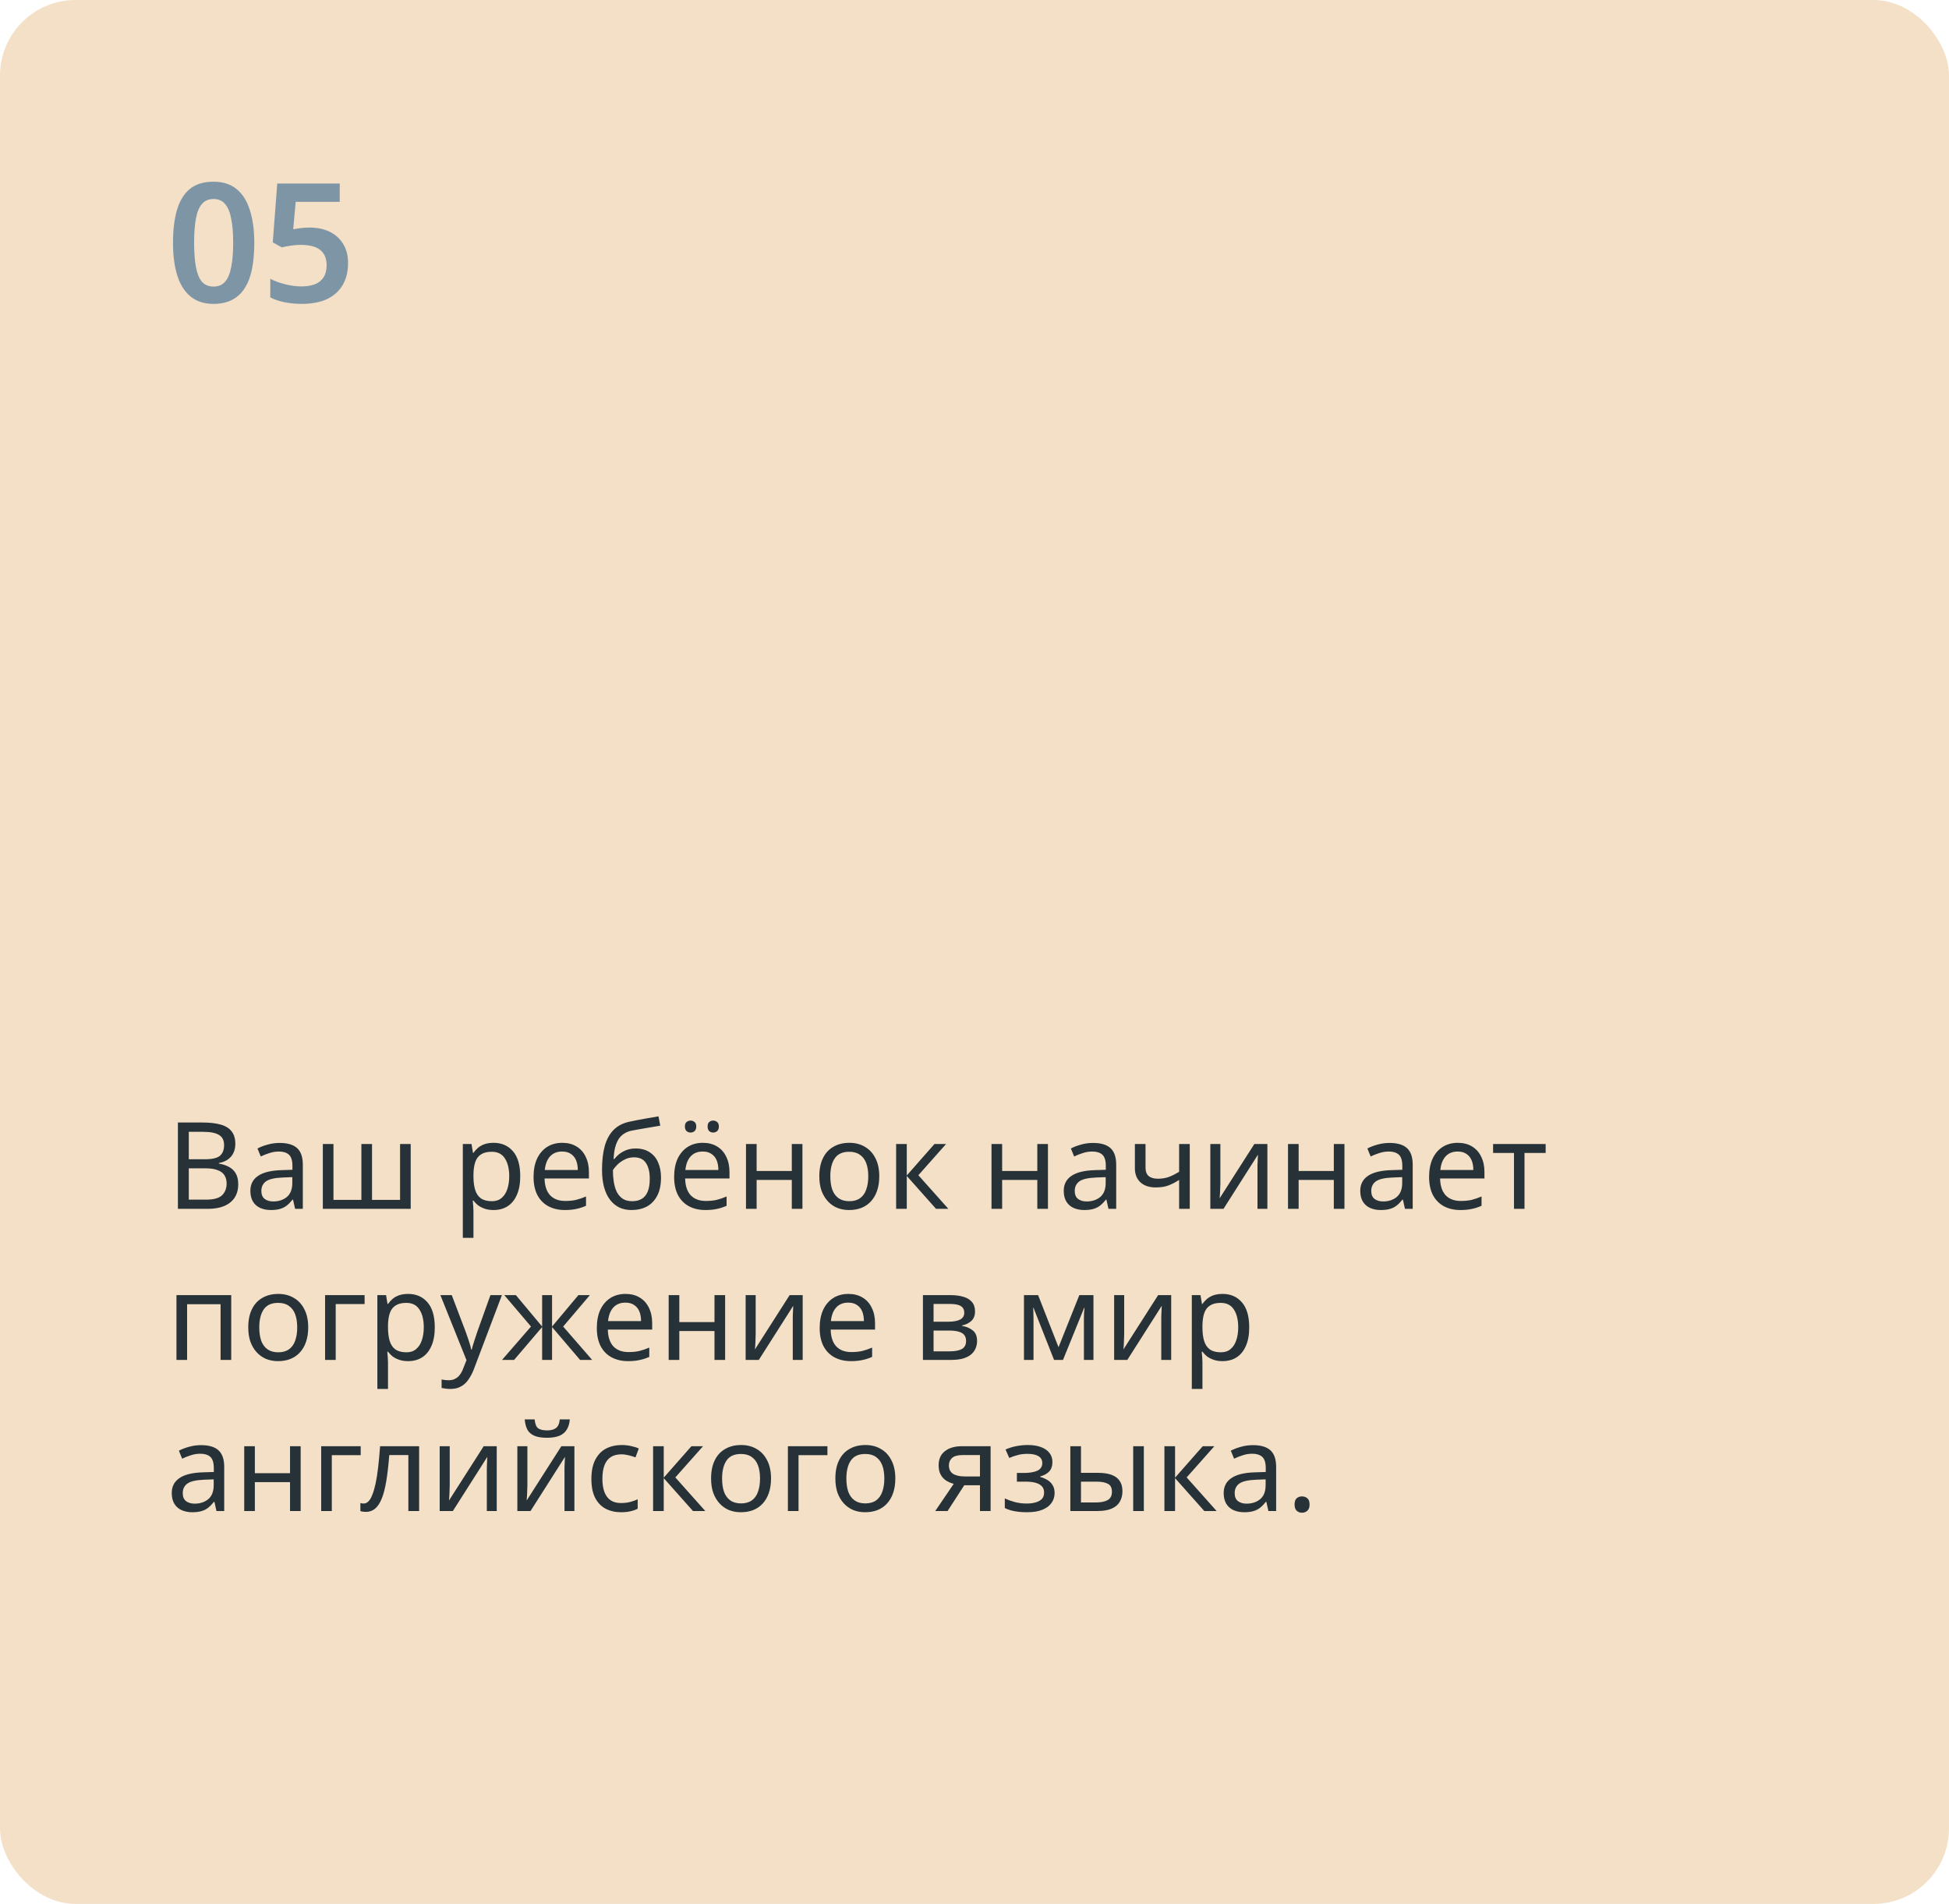
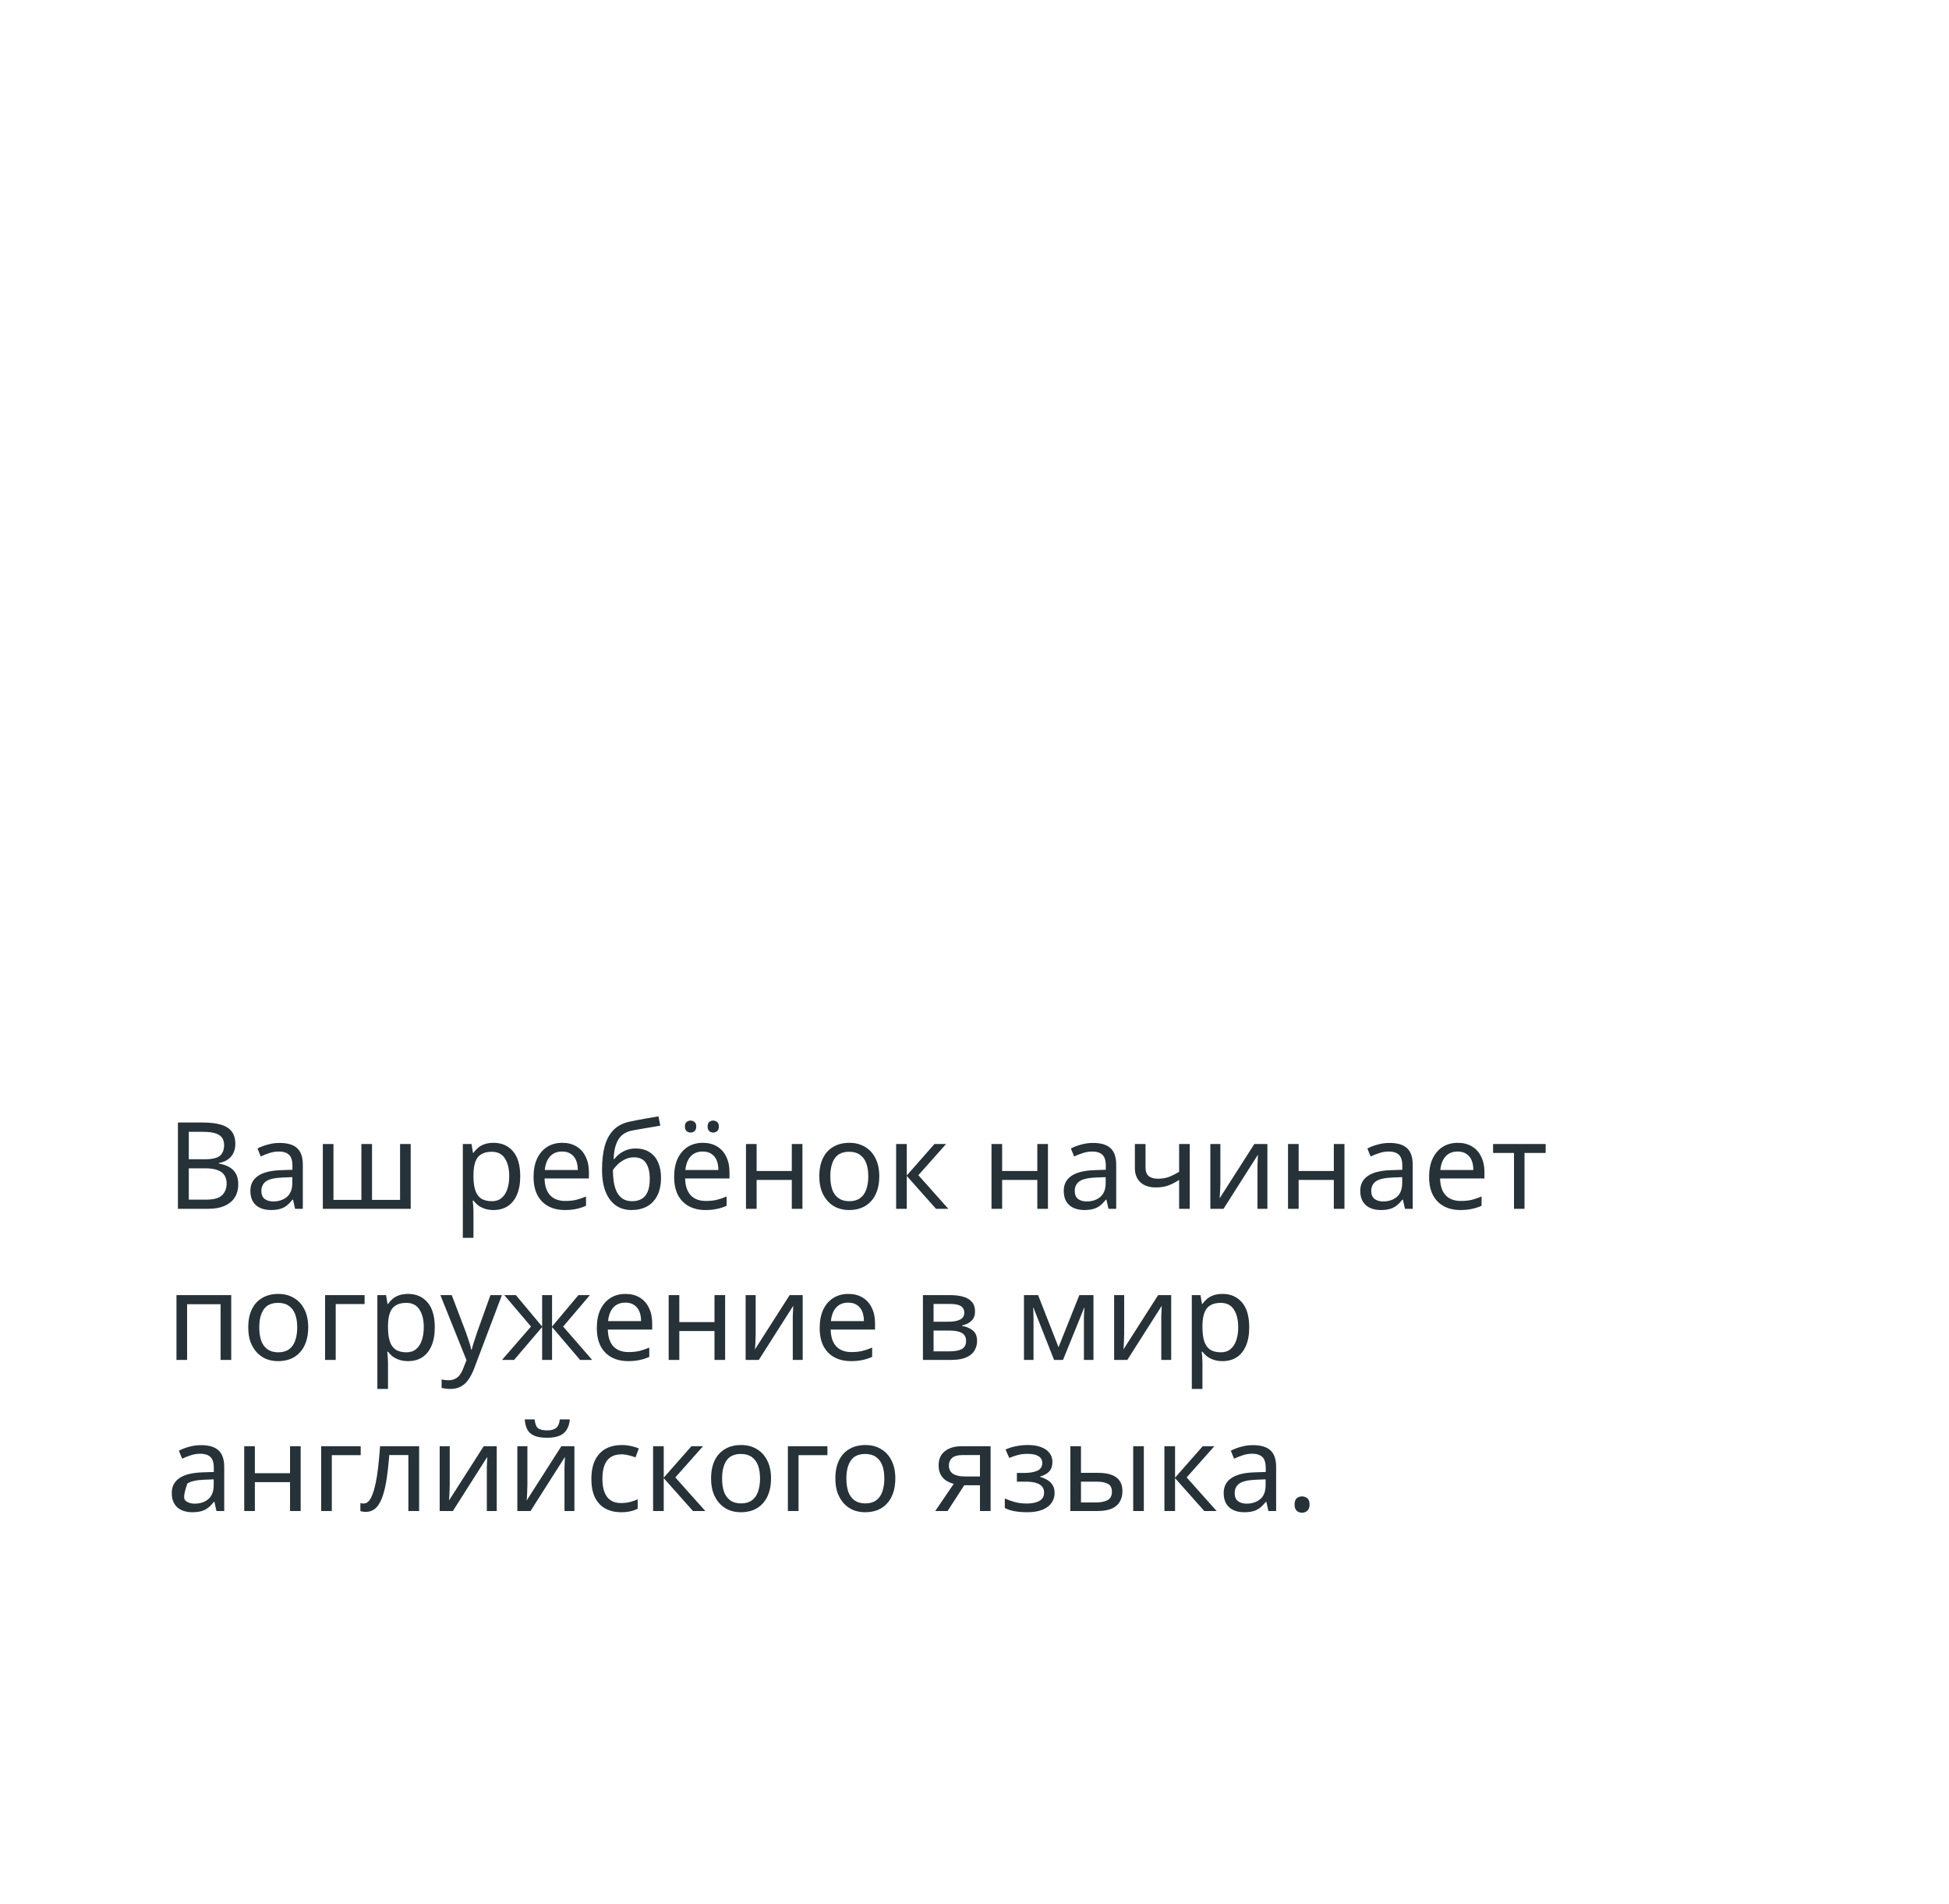
<svg xmlns="http://www.w3.org/2000/svg" width="258" height="252" viewBox="0 0 258 252" fill="none">
-   <rect width="258" height="252" rx="10" fill="#F3E0C7" />
-   <path d="M33.66 32.124C33.66 33.4 33.565 34.537 33.374 35.534C33.183 36.531 32.868 37.382 32.428 38.086C32.003 38.775 31.445 39.303 30.756 39.67C30.081 40.037 29.253 40.22 28.27 40.22C27.038 40.22 26.026 39.897 25.234 39.252C24.442 38.607 23.855 37.683 23.474 36.48C23.093 35.263 22.902 33.811 22.902 32.124C22.902 30.437 23.078 28.993 23.43 27.79C23.782 26.587 24.347 25.663 25.124 25.018C25.916 24.373 26.965 24.05 28.27 24.05C29.502 24.05 30.514 24.373 31.306 25.018C32.098 25.649 32.685 26.573 33.066 27.79C33.462 28.993 33.66 30.437 33.66 32.124ZM25.696 32.146C25.696 33.422 25.777 34.493 25.938 35.358C26.099 36.209 26.363 36.854 26.73 37.294C27.111 37.719 27.625 37.932 28.27 37.932C28.915 37.932 29.421 37.719 29.788 37.294C30.169 36.869 30.441 36.223 30.602 35.358C30.778 34.493 30.866 33.422 30.866 32.146C30.866 30.855 30.778 29.785 30.602 28.934C30.441 28.069 30.169 27.423 29.788 26.998C29.421 26.558 28.915 26.338 28.27 26.338C27.625 26.338 27.111 26.558 26.73 26.998C26.363 27.423 26.099 28.061 25.938 28.912C25.777 29.763 25.696 30.841 25.696 32.146ZM40.992 30.122C41.989 30.122 42.869 30.305 43.632 30.672C44.395 31.039 44.989 31.574 45.414 32.278C45.854 32.967 46.074 33.818 46.074 34.83C46.074 35.945 45.839 36.905 45.37 37.712C44.901 38.519 44.211 39.142 43.302 39.582C42.392 40.007 41.278 40.22 39.958 40.22C39.136 40.22 38.367 40.147 37.648 40C36.929 39.853 36.306 39.641 35.778 39.362V36.898C36.321 37.191 36.973 37.433 37.736 37.624C38.498 37.815 39.217 37.91 39.892 37.91C40.596 37.91 41.197 37.815 41.696 37.624C42.194 37.419 42.576 37.111 42.84 36.7C43.104 36.275 43.236 35.739 43.236 35.094C43.236 34.214 42.957 33.547 42.4 33.092C41.843 32.637 40.977 32.41 39.804 32.41C39.393 32.41 38.946 32.447 38.462 32.52C37.992 32.593 37.604 32.667 37.296 32.74L36.108 32.08L36.702 24.292H44.974V26.712H39.144L38.814 30.342C39.063 30.298 39.356 30.254 39.694 30.21C40.046 30.151 40.478 30.122 40.992 30.122Z" fill="#7E95A6" />
-   <path d="M26.816 148.576C27.765 148.576 28.56 148.667 29.2 148.848C29.851 149.029 30.336 149.328 30.656 149.744C30.987 150.16 31.152 150.715 31.152 151.408C31.152 151.856 31.067 152.256 30.896 152.608C30.736 152.949 30.491 153.237 30.16 153.472C29.84 153.696 29.445 153.851 28.976 153.936V154.016C29.456 154.091 29.888 154.229 30.272 154.432C30.667 154.635 30.976 154.923 31.2 155.296C31.424 155.669 31.536 156.155 31.536 156.752C31.536 157.445 31.376 158.037 31.056 158.528C30.736 159.008 30.277 159.376 29.68 159.632C29.093 159.877 28.389 160 27.568 160H23.552V148.576H26.816ZM27.104 153.44C28.085 153.44 28.757 153.285 29.12 152.976C29.483 152.656 29.664 152.187 29.664 151.568C29.664 150.939 29.44 150.491 28.992 150.224C28.555 149.947 27.851 149.808 26.88 149.808H24.992V153.44H27.104ZM24.992 154.64V158.784H27.296C28.309 158.784 29.013 158.587 29.408 158.192C29.803 157.797 30 157.28 30 156.64C30 156.235 29.909 155.883 29.728 155.584C29.557 155.285 29.264 155.056 28.848 154.896C28.443 154.725 27.888 154.64 27.184 154.64H24.992ZM37.014 151.28C38.06 151.28 38.833 151.509 39.334 151.968C39.836 152.427 40.086 153.157 40.086 154.16V160H39.062L38.79 158.784H38.726C38.481 159.093 38.225 159.355 37.958 159.568C37.702 159.771 37.404 159.92 37.062 160.016C36.732 160.112 36.326 160.16 35.846 160.16C35.334 160.16 34.87 160.069 34.454 159.888C34.049 159.707 33.729 159.429 33.494 159.056C33.26 158.672 33.142 158.192 33.142 157.616C33.142 156.763 33.478 156.107 34.15 155.648C34.822 155.179 35.857 154.923 37.254 154.88L38.71 154.832V154.32C38.71 153.605 38.556 153.109 38.246 152.832C37.937 152.555 37.5 152.416 36.934 152.416C36.486 152.416 36.06 152.485 35.654 152.624C35.249 152.752 34.87 152.901 34.518 153.072L34.086 152.016C34.46 151.813 34.902 151.643 35.414 151.504C35.926 151.355 36.46 151.28 37.014 151.28ZM37.43 155.856C36.364 155.899 35.622 156.069 35.206 156.368C34.801 156.667 34.598 157.088 34.598 157.632C34.598 158.112 34.742 158.464 35.03 158.688C35.329 158.912 35.708 159.024 36.166 159.024C36.892 159.024 37.494 158.827 37.974 158.432C38.454 158.027 38.694 157.408 38.694 156.576V155.808L37.43 155.856ZM54.367 151.424V160H42.735V151.424H44.143V158.816H47.839V151.424H49.247V158.816H52.959V151.424H54.367ZM65.346 151.264C66.402 151.264 67.25 151.632 67.89 152.368C68.541 153.104 68.866 154.213 68.866 155.696C68.866 156.667 68.717 157.488 68.418 158.16C68.13 158.821 67.72 159.323 67.186 159.664C66.664 159.995 66.045 160.16 65.33 160.16C64.893 160.16 64.504 160.101 64.162 159.984C63.821 159.867 63.528 159.717 63.282 159.536C63.048 159.344 62.845 159.136 62.674 158.912H62.578C62.6 159.093 62.621 159.323 62.642 159.6C62.664 159.877 62.674 160.117 62.674 160.32V163.84H61.266V151.424H62.418L62.61 152.592H62.674C62.845 152.347 63.048 152.123 63.282 151.92C63.528 151.717 63.816 151.557 64.146 151.44C64.488 151.323 64.888 151.264 65.346 151.264ZM65.09 152.448C64.514 152.448 64.05 152.56 63.698 152.784C63.346 152.997 63.09 153.323 62.93 153.76C62.77 154.197 62.685 154.752 62.674 155.424V155.696C62.674 156.4 62.749 156.997 62.898 157.488C63.048 157.979 63.298 158.352 63.65 158.608C64.013 158.864 64.504 158.992 65.122 158.992C65.645 158.992 66.072 158.848 66.402 158.56C66.744 158.272 66.994 157.883 67.154 157.392C67.325 156.891 67.41 156.32 67.41 155.68C67.41 154.699 67.218 153.915 66.834 153.328C66.461 152.741 65.88 152.448 65.09 152.448ZM74.422 151.264C75.158 151.264 75.787 151.424 76.31 151.744C76.843 152.064 77.249 152.517 77.526 153.104C77.814 153.68 77.958 154.357 77.958 155.136V155.984H72.086C72.107 156.955 72.353 157.696 72.822 158.208C73.302 158.709 73.969 158.96 74.822 158.96C75.366 158.96 75.846 158.912 76.262 158.816C76.689 158.709 77.126 158.56 77.574 158.368V159.6C77.137 159.792 76.705 159.931 76.278 160.016C75.851 160.112 75.345 160.16 74.758 160.16C73.947 160.16 73.227 159.995 72.598 159.664C71.979 159.333 71.494 158.843 71.142 158.192C70.801 157.531 70.63 156.725 70.63 155.776C70.63 154.837 70.785 154.032 71.094 153.36C71.414 152.688 71.857 152.171 72.422 151.808C72.998 151.445 73.665 151.264 74.422 151.264ZM74.406 152.416C73.734 152.416 73.201 152.635 72.806 153.072C72.422 153.499 72.193 154.096 72.118 154.864H76.486C76.486 154.373 76.411 153.947 76.262 153.584C76.113 153.221 75.883 152.939 75.574 152.736C75.275 152.523 74.886 152.416 74.406 152.416ZM79.693 154.848C79.693 153.6 79.816 152.539 80.061 151.664C80.317 150.779 80.707 150.075 81.229 149.552C81.763 149.019 82.445 148.661 83.277 148.48C83.971 148.331 84.648 148.197 85.309 148.08C85.971 147.963 86.589 147.856 87.165 147.76L87.405 148.992C87.128 149.035 86.819 149.088 86.477 149.152C86.136 149.205 85.789 149.264 85.437 149.328C85.085 149.381 84.744 149.44 84.413 149.504C84.093 149.557 83.811 149.611 83.565 149.664C83.213 149.739 82.899 149.867 82.621 150.048C82.344 150.219 82.104 150.453 81.901 150.752C81.709 151.051 81.555 151.419 81.437 151.856C81.32 152.293 81.251 152.811 81.229 153.408H81.325C81.475 153.205 81.677 152.997 81.933 152.784C82.2 152.571 82.515 152.389 82.877 152.24C83.251 152.091 83.672 152.016 84.141 152.016C84.888 152.016 85.507 152.181 85.997 152.512C86.499 152.832 86.872 153.28 87.117 153.856C87.373 154.432 87.501 155.104 87.501 155.872C87.501 156.821 87.336 157.616 87.005 158.256C86.675 158.896 86.216 159.376 85.629 159.696C85.043 160.005 84.36 160.16 83.581 160.16C82.995 160.16 82.461 160.048 81.981 159.824C81.501 159.589 81.091 159.248 80.749 158.8C80.408 158.352 80.147 157.797 79.965 157.136C79.784 156.475 79.693 155.712 79.693 154.848ZM83.693 158.992C84.163 158.992 84.568 158.896 84.909 158.704C85.261 158.512 85.533 158.197 85.725 157.76C85.917 157.323 86.013 156.741 86.013 156.016C86.013 155.141 85.848 154.453 85.517 153.952C85.197 153.44 84.664 153.184 83.917 153.184C83.448 153.184 83.021 153.291 82.637 153.504C82.253 153.707 81.933 153.941 81.677 154.208C81.421 154.475 81.24 154.699 81.133 154.88C81.133 155.403 81.171 155.909 81.245 156.4C81.32 156.891 81.448 157.333 81.629 157.728C81.821 158.112 82.083 158.421 82.413 158.656C82.755 158.88 83.181 158.992 83.693 158.992ZM93.031 151.264C93.767 151.264 94.397 151.424 94.919 151.744C95.453 152.064 95.858 152.517 96.135 153.104C96.423 153.68 96.567 154.357 96.567 155.136V155.984H90.695C90.717 156.955 90.962 157.696 91.431 158.208C91.911 158.709 92.578 158.96 93.431 158.96C93.975 158.96 94.455 158.912 94.871 158.816C95.298 158.709 95.735 158.56 96.183 158.368V159.6C95.746 159.792 95.314 159.931 94.887 160.016C94.461 160.112 93.954 160.16 93.367 160.16C92.557 160.16 91.837 159.995 91.207 159.664C90.589 159.333 90.103 158.843 89.751 158.192C89.41 157.531 89.239 156.725 89.239 155.776C89.239 154.837 89.394 154.032 89.703 153.36C90.023 152.688 90.466 152.171 91.031 151.808C91.607 151.445 92.274 151.264 93.031 151.264ZM93.015 152.416C92.343 152.416 91.81 152.635 91.415 153.072C91.031 153.499 90.802 154.096 90.727 154.864H95.095C95.095 154.373 95.021 153.947 94.871 153.584C94.722 153.221 94.493 152.939 94.183 152.736C93.885 152.523 93.495 152.416 93.015 152.416ZM90.663 149.104C90.663 148.827 90.738 148.629 90.887 148.512C91.037 148.384 91.213 148.32 91.415 148.32C91.618 148.32 91.794 148.384 91.943 148.512C92.093 148.629 92.167 148.827 92.167 149.104C92.167 149.371 92.093 149.573 91.943 149.712C91.794 149.84 91.618 149.904 91.415 149.904C91.213 149.904 91.037 149.84 90.887 149.712C90.738 149.573 90.663 149.371 90.663 149.104ZM93.671 149.104C93.671 148.827 93.741 148.629 93.879 148.512C94.029 148.384 94.205 148.32 94.407 148.32C94.61 148.32 94.786 148.384 94.935 148.512C95.085 148.629 95.159 148.827 95.159 149.104C95.159 149.371 95.085 149.573 94.935 149.712C94.786 149.84 94.61 149.904 94.407 149.904C94.205 149.904 94.029 149.84 93.879 149.712C93.741 149.573 93.671 149.371 93.671 149.104ZM100.159 151.424V154.992H104.815V151.424H106.223V160H104.815V156.176H100.159V160H98.751V151.424H100.159ZM116.394 155.696C116.394 156.411 116.298 157.045 116.106 157.6C115.925 158.144 115.658 158.608 115.306 158.992C114.965 159.376 114.543 159.669 114.042 159.872C113.551 160.064 113.002 160.16 112.394 160.16C111.829 160.16 111.306 160.064 110.826 159.872C110.346 159.669 109.93 159.376 109.578 158.992C109.226 158.608 108.949 158.144 108.746 157.6C108.554 157.045 108.458 156.411 108.458 155.696C108.458 154.747 108.618 153.947 108.938 153.296C109.258 152.635 109.717 152.133 110.314 151.792C110.911 151.44 111.621 151.264 112.442 151.264C113.221 151.264 113.903 151.44 114.49 151.792C115.087 152.133 115.551 152.635 115.882 153.296C116.223 153.947 116.394 154.747 116.394 155.696ZM109.914 155.696C109.914 156.368 109.999 156.955 110.17 157.456C110.351 157.947 110.629 158.325 111.002 158.592C111.375 158.859 111.85 158.992 112.426 158.992C113.002 158.992 113.477 158.859 113.85 158.592C114.223 158.325 114.495 157.947 114.666 157.456C114.847 156.955 114.938 156.368 114.938 155.696C114.938 155.013 114.847 154.432 114.666 153.952C114.485 153.472 114.207 153.104 113.834 152.848C113.471 152.581 112.997 152.448 112.41 152.448C111.535 152.448 110.901 152.736 110.506 153.312C110.111 153.888 109.914 154.683 109.914 155.696ZM123.698 151.424H125.234L121.57 155.552L125.538 160H123.906L120.034 155.648V160H118.626V151.424H120.034V155.584L123.698 151.424ZM132.659 151.424V154.992H137.315V151.424H138.723V160H137.315V156.176H132.659V160H131.251V151.424H132.659ZM144.686 151.28C145.731 151.28 146.505 151.509 147.006 151.968C147.507 152.427 147.758 153.157 147.758 154.16V160H146.734L146.462 158.784H146.398C146.153 159.093 145.897 159.355 145.63 159.568C145.374 159.771 145.075 159.92 144.734 160.016C144.403 160.112 143.998 160.16 143.518 160.16C143.006 160.16 142.542 160.069 142.126 159.888C141.721 159.707 141.401 159.429 141.166 159.056C140.931 158.672 140.814 158.192 140.814 157.616C140.814 156.763 141.15 156.107 141.822 155.648C142.494 155.179 143.529 154.923 144.926 154.88L146.382 154.832V154.32C146.382 153.605 146.227 153.109 145.918 152.832C145.609 152.555 145.171 152.416 144.606 152.416C144.158 152.416 143.731 152.485 143.326 152.624C142.921 152.752 142.542 152.901 142.19 153.072L141.758 152.016C142.131 151.813 142.574 151.643 143.086 151.504C143.598 151.355 144.131 151.28 144.686 151.28ZM145.102 155.856C144.035 155.899 143.294 156.069 142.878 156.368C142.473 156.667 142.27 157.088 142.27 157.632C142.27 158.112 142.414 158.464 142.702 158.688C143.001 158.912 143.379 159.024 143.838 159.024C144.563 159.024 145.166 158.827 145.646 158.432C146.126 158.027 146.366 157.408 146.366 156.576V155.808L145.102 155.856ZM151.639 154.544C151.639 155.045 151.778 155.419 152.055 155.664C152.343 155.899 152.754 156.016 153.287 156.016C153.82 156.016 154.306 155.936 154.743 155.776C155.18 155.605 155.628 155.381 156.087 155.104V151.424H157.495V160H156.087V156.176C155.607 156.485 155.132 156.731 154.663 156.912C154.204 157.083 153.65 157.168 152.999 157.168C152.124 157.168 151.442 156.939 150.951 156.48C150.471 156.021 150.231 155.408 150.231 154.64V151.424H151.639V154.544ZM161.547 156.656C161.547 156.752 161.542 156.891 161.531 157.072C161.531 157.243 161.526 157.429 161.515 157.632C161.505 157.824 161.494 158.011 161.483 158.192C161.473 158.363 161.462 158.501 161.451 158.608L166.043 151.424H167.771V160H166.459V154.944C166.459 154.773 166.459 154.549 166.459 154.272C166.47 153.995 166.481 153.723 166.491 153.456C166.502 153.179 166.513 152.971 166.523 152.832L161.963 160H160.219V151.424H161.547V156.656ZM171.909 151.424V154.992H176.565V151.424H177.973V160H176.565V156.176H171.909V160H170.501V151.424H171.909ZM183.936 151.28C184.981 151.28 185.755 151.509 186.256 151.968C186.757 152.427 187.008 153.157 187.008 154.16V160H185.984L185.712 158.784H185.648C185.403 159.093 185.147 159.355 184.88 159.568C184.624 159.771 184.325 159.92 183.984 160.016C183.653 160.112 183.248 160.16 182.768 160.16C182.256 160.16 181.792 160.069 181.376 159.888C180.971 159.707 180.651 159.429 180.416 159.056C180.181 158.672 180.064 158.192 180.064 157.616C180.064 156.763 180.4 156.107 181.072 155.648C181.744 155.179 182.779 154.923 184.176 154.88L185.632 154.832V154.32C185.632 153.605 185.477 153.109 185.168 152.832C184.859 152.555 184.421 152.416 183.856 152.416C183.408 152.416 182.981 152.485 182.576 152.624C182.171 152.752 181.792 152.901 181.44 153.072L181.008 152.016C181.381 151.813 181.824 151.643 182.336 151.504C182.848 151.355 183.381 151.28 183.936 151.28ZM184.352 155.856C183.285 155.899 182.544 156.069 182.128 156.368C181.723 156.667 181.52 157.088 181.52 157.632C181.52 158.112 181.664 158.464 181.952 158.688C182.251 158.912 182.629 159.024 183.088 159.024C183.813 159.024 184.416 158.827 184.896 158.432C185.376 158.027 185.616 157.408 185.616 156.576V155.808L184.352 155.856ZM192.969 151.264C193.705 151.264 194.334 151.424 194.857 151.744C195.39 152.064 195.796 152.517 196.073 153.104C196.361 153.68 196.505 154.357 196.505 155.136V155.984H190.633C190.654 156.955 190.9 157.696 191.369 158.208C191.849 158.709 192.516 158.96 193.369 158.96C193.913 158.96 194.393 158.912 194.809 158.816C195.236 158.709 195.673 158.56 196.121 158.368V159.6C195.684 159.792 195.252 159.931 194.825 160.016C194.398 160.112 193.892 160.16 193.305 160.16C192.494 160.16 191.774 159.995 191.145 159.664C190.526 159.333 190.041 158.843 189.689 158.192C189.348 157.531 189.177 156.725 189.177 155.776C189.177 154.837 189.332 154.032 189.641 153.36C189.961 152.688 190.404 152.171 190.969 151.808C191.545 151.445 192.212 151.264 192.969 151.264ZM192.953 152.416C192.281 152.416 191.748 152.635 191.353 153.072C190.969 153.499 190.74 154.096 190.665 154.864H195.033C195.033 154.373 194.958 153.947 194.809 153.584C194.66 153.221 194.43 152.939 194.121 152.736C193.822 152.523 193.433 152.416 192.953 152.416ZM204.608 152.608H201.808V160H200.416V152.608H197.648V151.424H204.608V152.608ZM30.608 171.424V180H29.2V172.624H24.768V180H23.36V171.424H30.608ZM40.8 175.696C40.8 176.411 40.704 177.045 40.512 177.6C40.331 178.144 40.064 178.608 39.712 178.992C39.371 179.376 38.95 179.669 38.448 179.872C37.958 180.064 37.408 180.16 36.8 180.16C36.235 180.16 35.712 180.064 35.232 179.872C34.752 179.669 34.336 179.376 33.984 178.992C33.632 178.608 33.355 178.144 33.152 177.6C32.96 177.045 32.864 176.411 32.864 175.696C32.864 174.747 33.024 173.947 33.344 173.296C33.664 172.635 34.123 172.133 34.72 171.792C35.318 171.44 36.027 171.264 36.848 171.264C37.627 171.264 38.31 171.44 38.896 171.792C39.494 172.133 39.958 172.635 40.288 173.296C40.63 173.947 40.8 174.747 40.8 175.696ZM34.32 175.696C34.32 176.368 34.406 176.955 34.576 177.456C34.758 177.947 35.035 178.325 35.408 178.592C35.782 178.859 36.256 178.992 36.832 178.992C37.408 178.992 37.883 178.859 38.256 178.592C38.63 178.325 38.902 177.947 39.072 177.456C39.254 176.955 39.344 176.368 39.344 175.696C39.344 175.013 39.254 174.432 39.072 173.952C38.891 173.472 38.614 173.104 38.24 172.848C37.878 172.581 37.403 172.448 36.816 172.448C35.942 172.448 35.307 172.736 34.912 173.312C34.518 173.888 34.32 174.683 34.32 175.696ZM48.264 171.424V172.608H44.44V180H43.032V171.424H48.264ZM54.034 171.264C55.09 171.264 55.938 171.632 56.578 172.368C57.228 173.104 57.554 174.213 57.554 175.696C57.554 176.667 57.404 177.488 57.106 178.16C56.818 178.821 56.407 179.323 55.874 179.664C55.351 179.995 54.732 180.16 54.018 180.16C53.58 180.16 53.191 180.101 52.85 179.984C52.508 179.867 52.215 179.717 51.97 179.536C51.735 179.344 51.532 179.136 51.362 178.912H51.266C51.287 179.093 51.308 179.323 51.33 179.6C51.351 179.877 51.362 180.117 51.362 180.32V183.84H49.954V171.424H51.106L51.298 172.592H51.362C51.532 172.347 51.735 172.123 51.97 171.92C52.215 171.717 52.503 171.557 52.834 171.44C53.175 171.323 53.575 171.264 54.034 171.264ZM53.778 172.448C53.202 172.448 52.738 172.56 52.386 172.784C52.034 172.997 51.778 173.323 51.618 173.76C51.458 174.197 51.372 174.752 51.362 175.424V175.696C51.362 176.4 51.436 176.997 51.586 177.488C51.735 177.979 51.986 178.352 52.338 178.608C52.7 178.864 53.191 178.992 53.81 178.992C54.332 178.992 54.759 178.848 55.09 178.56C55.431 178.272 55.682 177.883 55.842 177.392C56.012 176.891 56.098 176.32 56.098 175.68C56.098 174.699 55.906 173.915 55.522 173.328C55.148 172.741 54.567 172.448 53.778 172.448ZM58.297 171.424H59.801L61.657 176.304C61.764 176.592 61.86 176.869 61.945 177.136C62.041 177.403 62.127 177.664 62.201 177.92C62.276 178.165 62.335 178.405 62.377 178.64H62.441C62.505 178.373 62.607 178.027 62.745 177.6C62.884 177.163 63.028 176.725 63.177 176.288L64.921 171.424H66.441L62.745 181.184C62.543 181.717 62.303 182.181 62.025 182.576C61.759 182.981 61.428 183.291 61.033 183.504C60.649 183.728 60.18 183.84 59.625 183.84C59.369 183.84 59.145 183.824 58.953 183.792C58.761 183.771 58.596 183.744 58.457 183.712V182.592C58.575 182.613 58.713 182.635 58.873 182.656C59.044 182.677 59.22 182.688 59.401 182.688C59.732 182.688 60.015 182.624 60.249 182.496C60.495 182.379 60.703 182.203 60.873 181.968C61.044 181.744 61.188 181.477 61.305 181.168L61.753 180.032L58.297 171.424ZM78.085 171.424L74.549 175.584L78.389 180H76.79L73.078 175.648V180H71.766V175.648L68.053 180H66.454L70.293 175.584L66.757 171.424H68.293L71.766 175.584V171.424H73.078V175.584L76.566 171.424H78.085ZM82.797 171.264C83.533 171.264 84.162 171.424 84.685 171.744C85.218 172.064 85.624 172.517 85.901 173.104C86.189 173.68 86.333 174.357 86.333 175.136V175.984H80.461C80.482 176.955 80.728 177.696 81.197 178.208C81.677 178.709 82.344 178.96 83.197 178.96C83.741 178.96 84.221 178.912 84.637 178.816C85.064 178.709 85.501 178.56 85.949 178.368V179.6C85.512 179.792 85.08 179.931 84.653 180.016C84.226 180.112 83.72 180.16 83.133 180.16C82.322 180.16 81.602 179.995 80.973 179.664C80.354 179.333 79.869 178.843 79.517 178.192C79.176 177.531 79.005 176.725 79.005 175.776C79.005 174.837 79.16 174.032 79.469 173.36C79.789 172.688 80.232 172.171 80.797 171.808C81.373 171.445 82.04 171.264 82.797 171.264ZM82.781 172.416C82.109 172.416 81.576 172.635 81.181 173.072C80.797 173.499 80.568 174.096 80.493 174.864H84.861C84.861 174.373 84.786 173.947 84.637 173.584C84.488 173.221 84.258 172.939 83.949 172.736C83.65 172.523 83.261 172.416 82.781 172.416ZM89.924 171.424V174.992H94.58V171.424H95.988V180H94.58V176.176H89.924V180H88.516V171.424H89.924ZM100.032 176.656C100.032 176.752 100.026 176.891 100.016 177.072C100.016 177.243 100.01 177.429 100 177.632C99.989 177.824 99.978 178.011 99.968 178.192C99.957 178.363 99.946 178.501 99.936 178.608L104.528 171.424H106.256V180H104.944V174.944C104.944 174.773 104.944 174.549 104.944 174.272C104.954 173.995 104.965 173.723 104.976 173.456C104.986 173.179 104.997 172.971 105.008 172.832L100.448 180H98.704V171.424H100.032V176.656ZM112.297 171.264C113.033 171.264 113.662 171.424 114.185 171.744C114.718 172.064 115.124 172.517 115.401 173.104C115.689 173.68 115.833 174.357 115.833 175.136V175.984H109.961C109.982 176.955 110.228 177.696 110.697 178.208C111.177 178.709 111.844 178.96 112.697 178.96C113.241 178.96 113.721 178.912 114.137 178.816C114.564 178.709 115.001 178.56 115.449 178.368V179.6C115.012 179.792 114.58 179.931 114.153 180.016C113.726 180.112 113.22 180.16 112.633 180.16C111.822 180.16 111.102 179.995 110.473 179.664C109.854 179.333 109.369 178.843 109.017 178.192C108.676 177.531 108.505 176.725 108.505 175.776C108.505 174.837 108.66 174.032 108.969 173.36C109.289 172.688 109.732 172.171 110.297 171.808C110.873 171.445 111.54 171.264 112.297 171.264ZM112.281 172.416C111.609 172.416 111.076 172.635 110.681 173.072C110.297 173.499 110.068 174.096 109.993 174.864H114.361C114.361 174.373 114.286 173.947 114.137 173.584C113.988 173.221 113.758 172.939 113.449 172.736C113.15 172.523 112.761 172.416 112.281 172.416ZM129.069 173.584C129.069 174.117 128.909 174.533 128.589 174.832C128.269 175.131 127.858 175.333 127.357 175.44V175.504C127.89 175.579 128.354 175.771 128.749 176.08C129.143 176.379 129.341 176.848 129.341 177.488C129.341 177.851 129.271 178.187 129.133 178.496C129.005 178.805 128.802 179.072 128.525 179.296C128.247 179.52 127.89 179.696 127.453 179.824C127.015 179.941 126.487 180 125.869 180H122.173V171.424H125.853C126.461 171.424 127.005 171.493 127.485 171.632C127.975 171.76 128.359 171.984 128.637 172.304C128.925 172.613 129.069 173.04 129.069 173.584ZM127.885 177.488C127.885 176.997 127.698 176.645 127.325 176.432C126.951 176.219 126.402 176.112 125.677 176.112H123.581V178.864H125.709C126.413 178.864 126.951 178.763 127.325 178.56C127.698 178.347 127.885 177.989 127.885 177.488ZM127.645 173.76C127.645 173.355 127.495 173.061 127.197 172.88C126.909 172.688 126.434 172.592 125.773 172.592H123.581V174.944H125.516C126.21 174.944 126.738 174.848 127.101 174.656C127.463 174.464 127.645 174.165 127.645 173.76ZM144.748 171.424V180H143.484V174.528C143.484 174.304 143.489 174.069 143.5 173.824C143.521 173.579 143.542 173.339 143.564 173.104H143.516L140.716 180H139.532L136.812 173.104H136.764C136.785 173.339 136.796 173.579 136.796 173.824C136.806 174.069 136.812 174.32 136.812 174.576V180H135.548V171.424H137.42L140.124 178.32L142.876 171.424H144.748ZM148.813 176.656C148.813 176.752 148.808 176.891 148.797 177.072C148.797 177.243 148.792 177.429 148.781 177.632C148.77 177.824 148.76 178.011 148.749 178.192C148.738 178.363 148.728 178.501 148.717 178.608L153.309 171.424H155.037V180H153.725V174.944C153.725 174.773 153.725 174.549 153.725 174.272C153.736 173.995 153.746 173.723 153.757 173.456C153.768 173.179 153.778 172.971 153.789 172.832L149.229 180H147.485V171.424H148.813V176.656ZM161.846 171.264C162.902 171.264 163.75 171.632 164.39 172.368C165.041 173.104 165.366 174.213 165.366 175.696C165.366 176.667 165.217 177.488 164.918 178.16C164.63 178.821 164.22 179.323 163.686 179.664C163.164 179.995 162.545 180.16 161.83 180.16C161.393 180.16 161.004 180.101 160.662 179.984C160.321 179.867 160.028 179.717 159.782 179.536C159.548 179.344 159.345 179.136 159.174 178.912H159.078C159.1 179.093 159.121 179.323 159.142 179.6C159.164 179.877 159.174 180.117 159.174 180.32V183.84H157.766V171.424H158.918L159.11 172.592H159.174C159.345 172.347 159.548 172.123 159.782 171.92C160.028 171.717 160.316 171.557 160.646 171.44C160.988 171.323 161.388 171.264 161.846 171.264ZM161.59 172.448C161.014 172.448 160.55 172.56 160.198 172.784C159.846 172.997 159.59 173.323 159.43 173.76C159.27 174.197 159.185 174.752 159.174 175.424V175.696C159.174 176.4 159.249 176.997 159.398 177.488C159.548 177.979 159.798 178.352 160.15 178.608C160.513 178.864 161.004 178.992 161.622 178.992C162.145 178.992 162.572 178.848 162.902 178.56C163.244 178.272 163.494 177.883 163.654 177.392C163.825 176.891 163.91 176.32 163.91 175.68C163.91 174.699 163.718 173.915 163.334 173.328C162.961 172.741 162.38 172.448 161.59 172.448ZM26.608 191.28C27.653 191.28 28.427 191.509 28.928 191.968C29.429 192.427 29.68 193.157 29.68 194.16V200H28.656L28.384 198.784H28.32C28.075 199.093 27.819 199.355 27.552 199.568C27.296 199.771 26.997 199.92 26.656 200.016C26.325 200.112 25.92 200.16 25.44 200.16C24.928 200.16 24.464 200.069 24.048 199.888C23.643 199.707 23.323 199.429 23.088 199.056C22.853 198.672 22.736 198.192 22.736 197.616C22.736 196.763 23.072 196.107 23.744 195.648C24.416 195.179 25.451 194.923 26.848 194.88L28.304 194.832V194.32C28.304 193.605 28.149 193.109 27.84 192.832C27.531 192.555 27.093 192.416 26.528 192.416C26.08 192.416 25.653 192.485 25.248 192.624C24.843 192.752 24.464 192.901 24.112 193.072L23.68 192.016C24.053 191.813 24.496 191.643 25.008 191.504C25.52 191.355 26.053 191.28 26.608 191.28ZM27.024 195.856C25.957 195.899 25.216 196.069 24.8 196.368C24.395 196.667 24.192 197.088 24.192 197.632C24.192 198.112 24.336 198.464 24.624 198.688C24.923 198.912 25.301 199.024 25.76 199.024C26.485 199.024 27.088 198.827 27.568 198.432C28.048 198.027 28.288 197.408 28.288 196.576V195.808L27.024 195.856ZM33.737 191.424V194.992H38.393V191.424H39.801V200H38.393V196.176H33.737V200H32.329V191.424H33.737ZM47.748 191.424V192.608H43.924V200H42.516V191.424H47.748ZM55.482 200H54.058V192.592H51.53C51.423 193.947 51.29 195.104 51.13 196.064C50.97 197.013 50.767 197.787 50.522 198.384C50.276 198.981 49.983 199.419 49.642 199.696C49.3 199.973 48.9 200.112 48.442 200.112C48.303 200.112 48.164 200.101 48.026 200.08C47.898 200.069 47.791 200.043 47.706 200V198.944C47.77 198.965 47.839 198.981 47.914 198.992C47.988 199.003 48.063 199.008 48.138 199.008C48.372 199.008 48.586 198.912 48.778 198.72C48.97 198.528 49.14 198.235 49.29 197.84C49.45 197.445 49.594 196.949 49.722 196.352C49.85 195.744 49.962 195.029 50.058 194.208C50.154 193.387 50.239 192.459 50.314 191.424H55.482V200ZM59.532 196.656C59.532 196.752 59.526 196.891 59.516 197.072C59.516 197.243 59.51 197.429 59.5 197.632C59.489 197.824 59.478 198.011 59.468 198.192C59.457 198.363 59.446 198.501 59.436 198.608L64.028 191.424H65.756V200H64.444V194.944C64.444 194.773 64.444 194.549 64.444 194.272C64.454 193.995 64.465 193.723 64.476 193.456C64.486 193.179 64.497 192.971 64.508 192.832L59.948 200H58.204V191.424H59.532V196.656ZM75.429 187.872C75.386 188.405 75.253 188.853 75.029 189.216C74.816 189.579 74.496 189.851 74.069 190.032C73.642 190.213 73.088 190.304 72.405 190.304C71.712 190.304 71.152 190.213 70.725 190.032C70.309 189.851 70.005 189.584 69.813 189.232C69.621 188.869 69.504 188.416 69.461 187.872H70.773C70.826 188.448 70.976 188.837 71.221 189.04C71.477 189.232 71.882 189.328 72.437 189.328C72.928 189.328 73.312 189.227 73.589 189.024C73.877 188.811 74.048 188.427 74.101 187.872H75.429ZM69.813 196.656C69.813 196.752 69.808 196.891 69.797 197.072C69.797 197.243 69.792 197.429 69.781 197.632C69.77 197.824 69.76 198.011 69.749 198.192C69.738 198.363 69.728 198.501 69.717 198.608L74.309 191.424H76.037V200H74.725V194.944C74.725 194.773 74.725 194.549 74.725 194.272C74.736 193.995 74.746 193.723 74.757 193.456C74.768 193.179 74.778 192.971 74.789 192.832L70.229 200H68.485V191.424H69.813V196.656ZM82.206 200.16C81.449 200.16 80.772 200.005 80.174 199.696C79.588 199.387 79.124 198.907 78.782 198.256C78.452 197.605 78.286 196.773 78.286 195.76C78.286 194.704 78.462 193.845 78.814 193.184C79.166 192.523 79.641 192.037 80.238 191.728C80.846 191.419 81.534 191.264 82.302 191.264C82.74 191.264 83.161 191.312 83.566 191.408C83.972 191.493 84.302 191.6 84.558 191.728L84.126 192.896C83.87 192.8 83.572 192.709 83.23 192.624C82.889 192.539 82.569 192.496 82.27 192.496C81.694 192.496 81.22 192.619 80.846 192.864C80.473 193.109 80.196 193.472 80.014 193.952C79.833 194.432 79.742 195.029 79.742 195.744C79.742 196.427 79.833 197.008 80.014 197.488C80.196 197.968 80.468 198.331 80.83 198.576C81.193 198.821 81.646 198.944 82.19 198.944C82.66 198.944 83.07 198.896 83.422 198.8C83.785 198.704 84.116 198.587 84.414 198.448V199.696C84.126 199.845 83.806 199.957 83.454 200.032C83.113 200.117 82.697 200.16 82.206 200.16ZM91.526 191.424H93.062L89.398 195.552L93.366 200H91.734L87.862 195.648V200H86.454V191.424H87.862V195.584L91.526 191.424ZM102.066 195.696C102.066 196.411 101.97 197.045 101.778 197.6C101.597 198.144 101.33 198.608 100.978 198.992C100.637 199.376 100.215 199.669 99.714 199.872C99.223 200.064 98.674 200.16 98.066 200.16C97.501 200.16 96.978 200.064 96.498 199.872C96.018 199.669 95.602 199.376 95.25 198.992C94.898 198.608 94.621 198.144 94.418 197.6C94.226 197.045 94.13 196.411 94.13 195.696C94.13 194.747 94.29 193.947 94.61 193.296C94.93 192.635 95.389 192.133 95.986 191.792C96.583 191.44 97.293 191.264 98.114 191.264C98.893 191.264 99.575 191.44 100.162 191.792C100.759 192.133 101.223 192.635 101.554 193.296C101.895 193.947 102.066 194.747 102.066 195.696ZM95.586 195.696C95.586 196.368 95.671 196.955 95.842 197.456C96.023 197.947 96.301 198.325 96.674 198.592C97.047 198.859 97.522 198.992 98.098 198.992C98.674 198.992 99.149 198.859 99.522 198.592C99.895 198.325 100.167 197.947 100.338 197.456C100.519 196.955 100.61 196.368 100.61 195.696C100.61 195.013 100.519 194.432 100.338 193.952C100.157 193.472 99.879 193.104 99.506 192.848C99.143 192.581 98.669 192.448 98.082 192.448C97.207 192.448 96.573 192.736 96.178 193.312C95.783 193.888 95.586 194.683 95.586 195.696ZM109.53 191.424V192.608H105.706V200H104.298V191.424H109.53ZM118.519 195.696C118.519 196.411 118.423 197.045 118.231 197.6C118.05 198.144 117.783 198.608 117.431 198.992C117.09 199.376 116.668 199.669 116.167 199.872C115.676 200.064 115.127 200.16 114.519 200.16C113.954 200.16 113.431 200.064 112.951 199.872C112.471 199.669 112.055 199.376 111.703 198.992C111.351 198.608 111.074 198.144 110.871 197.6C110.679 197.045 110.583 196.411 110.583 195.696C110.583 194.747 110.743 193.947 111.063 193.296C111.383 192.635 111.842 192.133 112.439 191.792C113.036 191.44 113.746 191.264 114.567 191.264C115.346 191.264 116.028 191.44 116.615 191.792C117.212 192.133 117.676 192.635 118.007 193.296C118.348 193.947 118.519 194.747 118.519 195.696ZM112.039 195.696C112.039 196.368 112.124 196.955 112.295 197.456C112.476 197.947 112.754 198.325 113.127 198.592C113.5 198.859 113.975 198.992 114.551 198.992C115.127 198.992 115.602 198.859 115.975 198.592C116.348 198.325 116.62 197.947 116.791 197.456C116.972 196.955 117.063 196.368 117.063 195.696C117.063 195.013 116.972 194.432 116.791 193.952C116.61 193.472 116.332 193.104 115.959 192.848C115.596 192.581 115.122 192.448 114.535 192.448C113.66 192.448 113.026 192.736 112.631 193.312C112.236 193.888 112.039 194.683 112.039 195.696ZM125.435 200H123.803L126.251 196.4C125.92 196.315 125.6 196.181 125.291 196C124.982 195.808 124.731 195.547 124.539 195.216C124.347 194.875 124.251 194.453 124.251 193.952C124.251 193.131 124.528 192.507 125.083 192.08C125.638 191.643 126.374 191.424 127.291 191.424H131.131V200H129.723V196.592H127.643L125.435 200ZM125.611 193.968C125.611 194.459 125.792 194.827 126.155 195.072C126.528 195.307 127.046 195.424 127.707 195.424H129.723V192.592H127.435C126.784 192.592 126.315 192.72 126.027 192.976C125.75 193.232 125.611 193.563 125.611 193.968ZM136.1 191.264C136.751 191.264 137.316 191.355 137.796 191.536C138.276 191.707 138.65 191.963 138.916 192.304C139.183 192.635 139.316 193.04 139.316 193.52C139.316 194.043 139.172 194.459 138.884 194.768C138.596 195.067 138.202 195.285 137.7 195.424V195.488C138.042 195.584 138.356 195.717 138.644 195.888C138.932 196.059 139.162 196.283 139.332 196.56C139.514 196.837 139.604 197.195 139.604 197.632C139.604 198.101 139.471 198.528 139.204 198.912C138.948 199.296 138.548 199.6 138.004 199.824C137.471 200.048 136.783 200.16 135.94 200.16C135.535 200.16 135.146 200.139 134.772 200.096C134.41 200.053 134.079 199.989 133.78 199.904C133.492 199.819 133.236 199.717 133.012 199.6V198.336C133.375 198.507 133.802 198.661 134.292 198.8C134.794 198.939 135.338 199.008 135.924 199.008C136.351 199.008 136.735 198.96 137.076 198.864C137.428 198.768 137.706 198.619 137.908 198.416C138.111 198.203 138.212 197.915 138.212 197.552C138.212 197.221 138.122 196.955 137.94 196.752C137.759 196.539 137.487 196.379 137.124 196.272C136.772 196.165 136.319 196.112 135.764 196.112H134.612V194.96H135.54C136.276 194.96 136.863 194.864 137.3 194.672C137.748 194.469 137.972 194.128 137.972 193.648C137.972 193.243 137.802 192.939 137.46 192.736C137.13 192.533 136.65 192.432 136.02 192.432C135.551 192.432 135.135 192.48 134.772 192.576C134.42 192.661 134.031 192.795 133.604 192.976L133.108 191.856C133.567 191.653 134.047 191.504 134.548 191.408C135.05 191.312 135.567 191.264 136.1 191.264ZM141.688 200V191.424H143.096V194.944H145.32C146.067 194.944 146.68 195.035 147.16 195.216C147.64 195.397 147.997 195.669 148.232 196.032C148.467 196.384 148.584 196.832 148.584 197.376C148.584 197.909 148.467 198.373 148.232 198.768C148.008 199.163 147.651 199.467 147.16 199.68C146.68 199.893 146.045 200 145.256 200H141.688ZM145.128 198.864C145.736 198.864 146.232 198.763 146.616 198.56C147 198.347 147.192 197.979 147.192 197.456C147.192 196.933 147.016 196.581 146.664 196.4C146.312 196.208 145.805 196.112 145.144 196.112H143.096V198.864H145.128ZM150.008 200V191.424H151.416V200H150.008ZM159.213 191.424H160.749L157.085 195.552L161.053 200H159.421L155.549 195.648V200H154.141V191.424H155.549V195.584L159.213 191.424ZM165.858 191.28C166.903 191.28 167.677 191.509 168.178 191.968C168.679 192.427 168.93 193.157 168.93 194.16V200H167.906L167.634 198.784H167.57C167.325 199.093 167.069 199.355 166.802 199.568C166.546 199.771 166.247 199.92 165.906 200.016C165.575 200.112 165.17 200.16 164.69 200.16C164.178 200.16 163.714 200.069 163.298 199.888C162.893 199.707 162.573 199.429 162.338 199.056C162.103 198.672 161.986 198.192 161.986 197.616C161.986 196.763 162.322 196.107 162.994 195.648C163.666 195.179 164.701 194.923 166.098 194.88L167.554 194.832V194.32C167.554 193.605 167.399 193.109 167.09 192.832C166.781 192.555 166.343 192.416 165.778 192.416C165.33 192.416 164.903 192.485 164.498 192.624C164.093 192.752 163.714 192.901 163.362 193.072L162.93 192.016C163.303 191.813 163.746 191.643 164.258 191.504C164.77 191.355 165.303 191.28 165.858 191.28ZM166.274 195.856C165.207 195.899 164.466 196.069 164.05 196.368C163.645 196.667 163.442 197.088 163.442 197.632C163.442 198.112 163.586 198.464 163.874 198.688C164.173 198.912 164.551 199.024 165.01 199.024C165.735 199.024 166.338 198.827 166.818 198.432C167.298 198.027 167.538 197.408 167.538 196.576V195.808L166.274 195.856ZM171.371 199.136C171.371 198.741 171.467 198.464 171.659 198.304C171.851 198.144 172.08 198.064 172.347 198.064C172.624 198.064 172.859 198.144 173.051 198.304C173.253 198.464 173.355 198.741 173.355 199.136C173.355 199.52 173.253 199.797 173.051 199.968C172.859 200.139 172.624 200.224 172.347 200.224C172.08 200.224 171.851 200.139 171.659 199.968C171.467 199.797 171.371 199.52 171.371 199.136Z" fill="#263238" />
+   <path d="M26.816 148.576C27.765 148.576 28.56 148.667 29.2 148.848C29.851 149.029 30.336 149.328 30.656 149.744C30.987 150.16 31.152 150.715 31.152 151.408C31.152 151.856 31.067 152.256 30.896 152.608C30.736 152.949 30.491 153.237 30.16 153.472C29.84 153.696 29.445 153.851 28.976 153.936V154.016C29.456 154.091 29.888 154.229 30.272 154.432C30.667 154.635 30.976 154.923 31.2 155.296C31.424 155.669 31.536 156.155 31.536 156.752C31.536 157.445 31.376 158.037 31.056 158.528C30.736 159.008 30.277 159.376 29.68 159.632C29.093 159.877 28.389 160 27.568 160H23.552V148.576H26.816ZM27.104 153.44C28.085 153.44 28.757 153.285 29.12 152.976C29.483 152.656 29.664 152.187 29.664 151.568C29.664 150.939 29.44 150.491 28.992 150.224C28.555 149.947 27.851 149.808 26.88 149.808H24.992V153.44H27.104ZM24.992 154.64V158.784H27.296C28.309 158.784 29.013 158.587 29.408 158.192C29.803 157.797 30 157.28 30 156.64C30 156.235 29.909 155.883 29.728 155.584C29.557 155.285 29.264 155.056 28.848 154.896C28.443 154.725 27.888 154.64 27.184 154.64H24.992ZM37.014 151.28C38.06 151.28 38.833 151.509 39.334 151.968C39.836 152.427 40.086 153.157 40.086 154.16V160H39.062L38.79 158.784H38.726C38.481 159.093 38.225 159.355 37.958 159.568C37.702 159.771 37.404 159.92 37.062 160.016C36.732 160.112 36.326 160.16 35.846 160.16C35.334 160.16 34.87 160.069 34.454 159.888C34.049 159.707 33.729 159.429 33.494 159.056C33.26 158.672 33.142 158.192 33.142 157.616C33.142 156.763 33.478 156.107 34.15 155.648C34.822 155.179 35.857 154.923 37.254 154.88L38.71 154.832V154.32C38.71 153.605 38.556 153.109 38.246 152.832C37.937 152.555 37.5 152.416 36.934 152.416C36.486 152.416 36.06 152.485 35.654 152.624C35.249 152.752 34.87 152.901 34.518 153.072L34.086 152.016C34.46 151.813 34.902 151.643 35.414 151.504C35.926 151.355 36.46 151.28 37.014 151.28ZM37.43 155.856C36.364 155.899 35.622 156.069 35.206 156.368C34.801 156.667 34.598 157.088 34.598 157.632C34.598 158.112 34.742 158.464 35.03 158.688C35.329 158.912 35.708 159.024 36.166 159.024C36.892 159.024 37.494 158.827 37.974 158.432C38.454 158.027 38.694 157.408 38.694 156.576V155.808L37.43 155.856ZM54.367 151.424V160H42.735V151.424H44.143V158.816H47.839V151.424H49.247V158.816H52.959V151.424H54.367ZM65.346 151.264C66.402 151.264 67.25 151.632 67.89 152.368C68.541 153.104 68.866 154.213 68.866 155.696C68.866 156.667 68.717 157.488 68.418 158.16C68.13 158.821 67.72 159.323 67.186 159.664C66.664 159.995 66.045 160.16 65.33 160.16C64.893 160.16 64.504 160.101 64.162 159.984C63.821 159.867 63.528 159.717 63.282 159.536C63.048 159.344 62.845 159.136 62.674 158.912H62.578C62.6 159.093 62.621 159.323 62.642 159.6C62.664 159.877 62.674 160.117 62.674 160.32V163.84H61.266V151.424H62.418L62.61 152.592H62.674C62.845 152.347 63.048 152.123 63.282 151.92C63.528 151.717 63.816 151.557 64.146 151.44C64.488 151.323 64.888 151.264 65.346 151.264ZM65.09 152.448C64.514 152.448 64.05 152.56 63.698 152.784C63.346 152.997 63.09 153.323 62.93 153.76C62.77 154.197 62.685 154.752 62.674 155.424V155.696C62.674 156.4 62.749 156.997 62.898 157.488C63.048 157.979 63.298 158.352 63.65 158.608C64.013 158.864 64.504 158.992 65.122 158.992C65.645 158.992 66.072 158.848 66.402 158.56C66.744 158.272 66.994 157.883 67.154 157.392C67.325 156.891 67.41 156.32 67.41 155.68C67.41 154.699 67.218 153.915 66.834 153.328C66.461 152.741 65.88 152.448 65.09 152.448ZM74.422 151.264C75.158 151.264 75.787 151.424 76.31 151.744C76.843 152.064 77.249 152.517 77.526 153.104C77.814 153.68 77.958 154.357 77.958 155.136V155.984H72.086C72.107 156.955 72.353 157.696 72.822 158.208C73.302 158.709 73.969 158.96 74.822 158.96C75.366 158.96 75.846 158.912 76.262 158.816C76.689 158.709 77.126 158.56 77.574 158.368V159.6C77.137 159.792 76.705 159.931 76.278 160.016C75.851 160.112 75.345 160.16 74.758 160.16C73.947 160.16 73.227 159.995 72.598 159.664C71.979 159.333 71.494 158.843 71.142 158.192C70.801 157.531 70.63 156.725 70.63 155.776C70.63 154.837 70.785 154.032 71.094 153.36C71.414 152.688 71.857 152.171 72.422 151.808C72.998 151.445 73.665 151.264 74.422 151.264ZM74.406 152.416C73.734 152.416 73.201 152.635 72.806 153.072C72.422 153.499 72.193 154.096 72.118 154.864H76.486C76.486 154.373 76.411 153.947 76.262 153.584C76.113 153.221 75.883 152.939 75.574 152.736C75.275 152.523 74.886 152.416 74.406 152.416ZM79.693 154.848C79.693 153.6 79.816 152.539 80.061 151.664C80.317 150.779 80.707 150.075 81.229 149.552C81.763 149.019 82.445 148.661 83.277 148.48C83.971 148.331 84.648 148.197 85.309 148.08C85.971 147.963 86.589 147.856 87.165 147.76L87.405 148.992C87.128 149.035 86.819 149.088 86.477 149.152C86.136 149.205 85.789 149.264 85.437 149.328C85.085 149.381 84.744 149.44 84.413 149.504C84.093 149.557 83.811 149.611 83.565 149.664C83.213 149.739 82.899 149.867 82.621 150.048C82.344 150.219 82.104 150.453 81.901 150.752C81.709 151.051 81.555 151.419 81.437 151.856C81.32 152.293 81.251 152.811 81.229 153.408H81.325C81.475 153.205 81.677 152.997 81.933 152.784C82.2 152.571 82.515 152.389 82.877 152.24C83.251 152.091 83.672 152.016 84.141 152.016C84.888 152.016 85.507 152.181 85.997 152.512C86.499 152.832 86.872 153.28 87.117 153.856C87.373 154.432 87.501 155.104 87.501 155.872C87.501 156.821 87.336 157.616 87.005 158.256C86.675 158.896 86.216 159.376 85.629 159.696C85.043 160.005 84.36 160.16 83.581 160.16C82.995 160.16 82.461 160.048 81.981 159.824C81.501 159.589 81.091 159.248 80.749 158.8C80.408 158.352 80.147 157.797 79.965 157.136C79.784 156.475 79.693 155.712 79.693 154.848ZM83.693 158.992C84.163 158.992 84.568 158.896 84.909 158.704C85.261 158.512 85.533 158.197 85.725 157.76C85.917 157.323 86.013 156.741 86.013 156.016C86.013 155.141 85.848 154.453 85.517 153.952C85.197 153.44 84.664 153.184 83.917 153.184C83.448 153.184 83.021 153.291 82.637 153.504C82.253 153.707 81.933 153.941 81.677 154.208C81.421 154.475 81.24 154.699 81.133 154.88C81.133 155.403 81.171 155.909 81.245 156.4C81.32 156.891 81.448 157.333 81.629 157.728C81.821 158.112 82.083 158.421 82.413 158.656C82.755 158.88 83.181 158.992 83.693 158.992ZM93.031 151.264C93.767 151.264 94.397 151.424 94.919 151.744C95.453 152.064 95.858 152.517 96.135 153.104C96.423 153.68 96.567 154.357 96.567 155.136V155.984H90.695C90.717 156.955 90.962 157.696 91.431 158.208C91.911 158.709 92.578 158.96 93.431 158.96C93.975 158.96 94.455 158.912 94.871 158.816C95.298 158.709 95.735 158.56 96.183 158.368V159.6C95.746 159.792 95.314 159.931 94.887 160.016C94.461 160.112 93.954 160.16 93.367 160.16C92.557 160.16 91.837 159.995 91.207 159.664C90.589 159.333 90.103 158.843 89.751 158.192C89.41 157.531 89.239 156.725 89.239 155.776C89.239 154.837 89.394 154.032 89.703 153.36C90.023 152.688 90.466 152.171 91.031 151.808C91.607 151.445 92.274 151.264 93.031 151.264ZM93.015 152.416C92.343 152.416 91.81 152.635 91.415 153.072C91.031 153.499 90.802 154.096 90.727 154.864H95.095C95.095 154.373 95.021 153.947 94.871 153.584C94.722 153.221 94.493 152.939 94.183 152.736C93.885 152.523 93.495 152.416 93.015 152.416ZM90.663 149.104C90.663 148.827 90.738 148.629 90.887 148.512C91.037 148.384 91.213 148.32 91.415 148.32C91.618 148.32 91.794 148.384 91.943 148.512C92.093 148.629 92.167 148.827 92.167 149.104C92.167 149.371 92.093 149.573 91.943 149.712C91.794 149.84 91.618 149.904 91.415 149.904C91.213 149.904 91.037 149.84 90.887 149.712C90.738 149.573 90.663 149.371 90.663 149.104ZM93.671 149.104C93.671 148.827 93.741 148.629 93.879 148.512C94.029 148.384 94.205 148.32 94.407 148.32C94.61 148.32 94.786 148.384 94.935 148.512C95.085 148.629 95.159 148.827 95.159 149.104C95.159 149.371 95.085 149.573 94.935 149.712C94.786 149.84 94.61 149.904 94.407 149.904C94.205 149.904 94.029 149.84 93.879 149.712C93.741 149.573 93.671 149.371 93.671 149.104ZM100.159 151.424V154.992H104.815V151.424H106.223V160H104.815V156.176H100.159V160H98.751V151.424H100.159ZM116.394 155.696C116.394 156.411 116.298 157.045 116.106 157.6C115.925 158.144 115.658 158.608 115.306 158.992C114.965 159.376 114.543 159.669 114.042 159.872C113.551 160.064 113.002 160.16 112.394 160.16C111.829 160.16 111.306 160.064 110.826 159.872C110.346 159.669 109.93 159.376 109.578 158.992C109.226 158.608 108.949 158.144 108.746 157.6C108.554 157.045 108.458 156.411 108.458 155.696C108.458 154.747 108.618 153.947 108.938 153.296C109.258 152.635 109.717 152.133 110.314 151.792C110.911 151.44 111.621 151.264 112.442 151.264C113.221 151.264 113.903 151.44 114.49 151.792C115.087 152.133 115.551 152.635 115.882 153.296C116.223 153.947 116.394 154.747 116.394 155.696ZM109.914 155.696C109.914 156.368 109.999 156.955 110.17 157.456C110.351 157.947 110.629 158.325 111.002 158.592C111.375 158.859 111.85 158.992 112.426 158.992C113.002 158.992 113.477 158.859 113.85 158.592C114.223 158.325 114.495 157.947 114.666 157.456C114.847 156.955 114.938 156.368 114.938 155.696C114.938 155.013 114.847 154.432 114.666 153.952C114.485 153.472 114.207 153.104 113.834 152.848C113.471 152.581 112.997 152.448 112.41 152.448C111.535 152.448 110.901 152.736 110.506 153.312C110.111 153.888 109.914 154.683 109.914 155.696ZM123.698 151.424H125.234L121.57 155.552L125.538 160H123.906L120.034 155.648V160H118.626V151.424H120.034V155.584L123.698 151.424ZM132.659 151.424V154.992H137.315V151.424H138.723V160H137.315V156.176H132.659V160H131.251V151.424H132.659ZM144.686 151.28C145.731 151.28 146.505 151.509 147.006 151.968C147.507 152.427 147.758 153.157 147.758 154.16V160H146.734L146.462 158.784H146.398C146.153 159.093 145.897 159.355 145.63 159.568C145.374 159.771 145.075 159.92 144.734 160.016C144.403 160.112 143.998 160.16 143.518 160.16C143.006 160.16 142.542 160.069 142.126 159.888C141.721 159.707 141.401 159.429 141.166 159.056C140.931 158.672 140.814 158.192 140.814 157.616C140.814 156.763 141.15 156.107 141.822 155.648C142.494 155.179 143.529 154.923 144.926 154.88L146.382 154.832V154.32C146.382 153.605 146.227 153.109 145.918 152.832C145.609 152.555 145.171 152.416 144.606 152.416C144.158 152.416 143.731 152.485 143.326 152.624C142.921 152.752 142.542 152.901 142.19 153.072L141.758 152.016C142.131 151.813 142.574 151.643 143.086 151.504C143.598 151.355 144.131 151.28 144.686 151.28ZM145.102 155.856C144.035 155.899 143.294 156.069 142.878 156.368C142.473 156.667 142.27 157.088 142.27 157.632C142.27 158.112 142.414 158.464 142.702 158.688C143.001 158.912 143.379 159.024 143.838 159.024C144.563 159.024 145.166 158.827 145.646 158.432C146.126 158.027 146.366 157.408 146.366 156.576V155.808L145.102 155.856ZM151.639 154.544C151.639 155.045 151.778 155.419 152.055 155.664C152.343 155.899 152.754 156.016 153.287 156.016C153.82 156.016 154.306 155.936 154.743 155.776C155.18 155.605 155.628 155.381 156.087 155.104V151.424H157.495V160H156.087V156.176C155.607 156.485 155.132 156.731 154.663 156.912C154.204 157.083 153.65 157.168 152.999 157.168C152.124 157.168 151.442 156.939 150.951 156.48C150.471 156.021 150.231 155.408 150.231 154.64V151.424H151.639V154.544ZM161.547 156.656C161.547 156.752 161.542 156.891 161.531 157.072C161.531 157.243 161.526 157.429 161.515 157.632C161.505 157.824 161.494 158.011 161.483 158.192C161.473 158.363 161.462 158.501 161.451 158.608L166.043 151.424H167.771V160H166.459V154.944C166.459 154.773 166.459 154.549 166.459 154.272C166.47 153.995 166.481 153.723 166.491 153.456C166.502 153.179 166.513 152.971 166.523 152.832L161.963 160H160.219V151.424H161.547V156.656ZM171.909 151.424V154.992H176.565V151.424H177.973V160H176.565V156.176H171.909V160H170.501V151.424H171.909ZM183.936 151.28C184.981 151.28 185.755 151.509 186.256 151.968C186.757 152.427 187.008 153.157 187.008 154.16V160H185.984L185.712 158.784H185.648C185.403 159.093 185.147 159.355 184.88 159.568C184.624 159.771 184.325 159.92 183.984 160.016C183.653 160.112 183.248 160.16 182.768 160.16C182.256 160.16 181.792 160.069 181.376 159.888C180.971 159.707 180.651 159.429 180.416 159.056C180.181 158.672 180.064 158.192 180.064 157.616C180.064 156.763 180.4 156.107 181.072 155.648C181.744 155.179 182.779 154.923 184.176 154.88L185.632 154.832V154.32C185.632 153.605 185.477 153.109 185.168 152.832C184.859 152.555 184.421 152.416 183.856 152.416C183.408 152.416 182.981 152.485 182.576 152.624C182.171 152.752 181.792 152.901 181.44 153.072L181.008 152.016C181.381 151.813 181.824 151.643 182.336 151.504C182.848 151.355 183.381 151.28 183.936 151.28ZM184.352 155.856C183.285 155.899 182.544 156.069 182.128 156.368C181.723 156.667 181.52 157.088 181.52 157.632C181.52 158.112 181.664 158.464 181.952 158.688C182.251 158.912 182.629 159.024 183.088 159.024C183.813 159.024 184.416 158.827 184.896 158.432C185.376 158.027 185.616 157.408 185.616 156.576V155.808L184.352 155.856ZM192.969 151.264C193.705 151.264 194.334 151.424 194.857 151.744C195.39 152.064 195.796 152.517 196.073 153.104C196.361 153.68 196.505 154.357 196.505 155.136V155.984H190.633C190.654 156.955 190.9 157.696 191.369 158.208C191.849 158.709 192.516 158.96 193.369 158.96C193.913 158.96 194.393 158.912 194.809 158.816C195.236 158.709 195.673 158.56 196.121 158.368V159.6C195.684 159.792 195.252 159.931 194.825 160.016C194.398 160.112 193.892 160.16 193.305 160.16C192.494 160.16 191.774 159.995 191.145 159.664C190.526 159.333 190.041 158.843 189.689 158.192C189.348 157.531 189.177 156.725 189.177 155.776C189.177 154.837 189.332 154.032 189.641 153.36C189.961 152.688 190.404 152.171 190.969 151.808C191.545 151.445 192.212 151.264 192.969 151.264ZM192.953 152.416C192.281 152.416 191.748 152.635 191.353 153.072C190.969 153.499 190.74 154.096 190.665 154.864H195.033C195.033 154.373 194.958 153.947 194.809 153.584C194.66 153.221 194.43 152.939 194.121 152.736C193.822 152.523 193.433 152.416 192.953 152.416ZM204.608 152.608H201.808V160H200.416V152.608H197.648V151.424H204.608V152.608ZM30.608 171.424V180H29.2V172.624H24.768V180H23.36V171.424H30.608ZM40.8 175.696C40.8 176.411 40.704 177.045 40.512 177.6C40.331 178.144 40.064 178.608 39.712 178.992C39.371 179.376 38.95 179.669 38.448 179.872C37.958 180.064 37.408 180.16 36.8 180.16C36.235 180.16 35.712 180.064 35.232 179.872C34.752 179.669 34.336 179.376 33.984 178.992C33.632 178.608 33.355 178.144 33.152 177.6C32.96 177.045 32.864 176.411 32.864 175.696C32.864 174.747 33.024 173.947 33.344 173.296C33.664 172.635 34.123 172.133 34.72 171.792C35.318 171.44 36.027 171.264 36.848 171.264C37.627 171.264 38.31 171.44 38.896 171.792C39.494 172.133 39.958 172.635 40.288 173.296C40.63 173.947 40.8 174.747 40.8 175.696ZM34.32 175.696C34.32 176.368 34.406 176.955 34.576 177.456C34.758 177.947 35.035 178.325 35.408 178.592C35.782 178.859 36.256 178.992 36.832 178.992C37.408 178.992 37.883 178.859 38.256 178.592C38.63 178.325 38.902 177.947 39.072 177.456C39.254 176.955 39.344 176.368 39.344 175.696C39.344 175.013 39.254 174.432 39.072 173.952C38.891 173.472 38.614 173.104 38.24 172.848C37.878 172.581 37.403 172.448 36.816 172.448C35.942 172.448 35.307 172.736 34.912 173.312C34.518 173.888 34.32 174.683 34.32 175.696ZM48.264 171.424V172.608H44.44V180H43.032V171.424H48.264ZM54.034 171.264C55.09 171.264 55.938 171.632 56.578 172.368C57.228 173.104 57.554 174.213 57.554 175.696C57.554 176.667 57.404 177.488 57.106 178.16C56.818 178.821 56.407 179.323 55.874 179.664C55.351 179.995 54.732 180.16 54.018 180.16C53.58 180.16 53.191 180.101 52.85 179.984C52.508 179.867 52.215 179.717 51.97 179.536C51.735 179.344 51.532 179.136 51.362 178.912H51.266C51.287 179.093 51.308 179.323 51.33 179.6C51.351 179.877 51.362 180.117 51.362 180.32V183.84H49.954V171.424H51.106L51.298 172.592H51.362C51.532 172.347 51.735 172.123 51.97 171.92C52.215 171.717 52.503 171.557 52.834 171.44C53.175 171.323 53.575 171.264 54.034 171.264ZM53.778 172.448C53.202 172.448 52.738 172.56 52.386 172.784C52.034 172.997 51.778 173.323 51.618 173.76C51.458 174.197 51.372 174.752 51.362 175.424V175.696C51.362 176.4 51.436 176.997 51.586 177.488C51.735 177.979 51.986 178.352 52.338 178.608C52.7 178.864 53.191 178.992 53.81 178.992C54.332 178.992 54.759 178.848 55.09 178.56C55.431 178.272 55.682 177.883 55.842 177.392C56.012 176.891 56.098 176.32 56.098 175.68C56.098 174.699 55.906 173.915 55.522 173.328C55.148 172.741 54.567 172.448 53.778 172.448ZM58.297 171.424H59.801L61.657 176.304C61.764 176.592 61.86 176.869 61.945 177.136C62.041 177.403 62.127 177.664 62.201 177.92C62.276 178.165 62.335 178.405 62.377 178.64H62.441C62.505 178.373 62.607 178.027 62.745 177.6C62.884 177.163 63.028 176.725 63.177 176.288L64.921 171.424H66.441L62.745 181.184C62.543 181.717 62.303 182.181 62.025 182.576C61.759 182.981 61.428 183.291 61.033 183.504C60.649 183.728 60.18 183.84 59.625 183.84C59.369 183.84 59.145 183.824 58.953 183.792C58.761 183.771 58.596 183.744 58.457 183.712V182.592C58.575 182.613 58.713 182.635 58.873 182.656C59.044 182.677 59.22 182.688 59.401 182.688C59.732 182.688 60.015 182.624 60.249 182.496C60.495 182.379 60.703 182.203 60.873 181.968C61.044 181.744 61.188 181.477 61.305 181.168L61.753 180.032L58.297 171.424ZM78.085 171.424L74.549 175.584L78.389 180H76.79L73.078 175.648V180H71.766V175.648L68.053 180H66.454L70.293 175.584L66.757 171.424H68.293L71.766 175.584V171.424H73.078V175.584L76.566 171.424H78.085ZM82.797 171.264C83.533 171.264 84.162 171.424 84.685 171.744C85.218 172.064 85.624 172.517 85.901 173.104C86.189 173.68 86.333 174.357 86.333 175.136V175.984H80.461C80.482 176.955 80.728 177.696 81.197 178.208C81.677 178.709 82.344 178.96 83.197 178.96C83.741 178.96 84.221 178.912 84.637 178.816C85.064 178.709 85.501 178.56 85.949 178.368V179.6C85.512 179.792 85.08 179.931 84.653 180.016C84.226 180.112 83.72 180.16 83.133 180.16C82.322 180.16 81.602 179.995 80.973 179.664C80.354 179.333 79.869 178.843 79.517 178.192C79.176 177.531 79.005 176.725 79.005 175.776C79.005 174.837 79.16 174.032 79.469 173.36C79.789 172.688 80.232 172.171 80.797 171.808C81.373 171.445 82.04 171.264 82.797 171.264ZM82.781 172.416C82.109 172.416 81.576 172.635 81.181 173.072C80.797 173.499 80.568 174.096 80.493 174.864H84.861C84.861 174.373 84.786 173.947 84.637 173.584C84.488 173.221 84.258 172.939 83.949 172.736C83.65 172.523 83.261 172.416 82.781 172.416ZM89.924 171.424V174.992H94.58V171.424H95.988V180H94.58V176.176H89.924V180H88.516V171.424H89.924ZM100.032 176.656C100.032 176.752 100.026 176.891 100.016 177.072C100.016 177.243 100.01 177.429 100 177.632C99.989 177.824 99.978 178.011 99.968 178.192C99.957 178.363 99.946 178.501 99.936 178.608L104.528 171.424H106.256V180H104.944V174.944C104.944 174.773 104.944 174.549 104.944 174.272C104.954 173.995 104.965 173.723 104.976 173.456C104.986 173.179 104.997 172.971 105.008 172.832L100.448 180H98.704V171.424H100.032V176.656ZM112.297 171.264C113.033 171.264 113.662 171.424 114.185 171.744C114.718 172.064 115.124 172.517 115.401 173.104C115.689 173.68 115.833 174.357 115.833 175.136V175.984H109.961C109.982 176.955 110.228 177.696 110.697 178.208C111.177 178.709 111.844 178.96 112.697 178.96C113.241 178.96 113.721 178.912 114.137 178.816C114.564 178.709 115.001 178.56 115.449 178.368V179.6C115.012 179.792 114.58 179.931 114.153 180.016C113.726 180.112 113.22 180.16 112.633 180.16C111.822 180.16 111.102 179.995 110.473 179.664C109.854 179.333 109.369 178.843 109.017 178.192C108.676 177.531 108.505 176.725 108.505 175.776C108.505 174.837 108.66 174.032 108.969 173.36C109.289 172.688 109.732 172.171 110.297 171.808C110.873 171.445 111.54 171.264 112.297 171.264ZM112.281 172.416C111.609 172.416 111.076 172.635 110.681 173.072C110.297 173.499 110.068 174.096 109.993 174.864H114.361C114.361 174.373 114.286 173.947 114.137 173.584C113.988 173.221 113.758 172.939 113.449 172.736C113.15 172.523 112.761 172.416 112.281 172.416ZM129.069 173.584C129.069 174.117 128.909 174.533 128.589 174.832C128.269 175.131 127.858 175.333 127.357 175.44V175.504C127.89 175.579 128.354 175.771 128.749 176.08C129.143 176.379 129.341 176.848 129.341 177.488C129.341 177.851 129.271 178.187 129.133 178.496C129.005 178.805 128.802 179.072 128.525 179.296C128.247 179.52 127.89 179.696 127.453 179.824C127.015 179.941 126.487 180 125.869 180H122.173V171.424H125.853C126.461 171.424 127.005 171.493 127.485 171.632C127.975 171.76 128.359 171.984 128.637 172.304C128.925 172.613 129.069 173.04 129.069 173.584ZM127.885 177.488C127.885 176.997 127.698 176.645 127.325 176.432C126.951 176.219 126.402 176.112 125.677 176.112H123.581V178.864H125.709C126.413 178.864 126.951 178.763 127.325 178.56C127.698 178.347 127.885 177.989 127.885 177.488ZM127.645 173.76C127.645 173.355 127.495 173.061 127.197 172.88C126.909 172.688 126.434 172.592 125.773 172.592H123.581V174.944H125.516C126.21 174.944 126.738 174.848 127.101 174.656C127.463 174.464 127.645 174.165 127.645 173.76ZM144.748 171.424V180H143.484V174.528C143.484 174.304 143.489 174.069 143.5 173.824C143.521 173.579 143.542 173.339 143.564 173.104H143.516L140.716 180H139.532L136.812 173.104H136.764C136.785 173.339 136.796 173.579 136.796 173.824C136.806 174.069 136.812 174.32 136.812 174.576V180H135.548V171.424H137.42L140.124 178.32L142.876 171.424H144.748ZM148.813 176.656C148.813 176.752 148.808 176.891 148.797 177.072C148.797 177.243 148.792 177.429 148.781 177.632C148.77 177.824 148.76 178.011 148.749 178.192C148.738 178.363 148.728 178.501 148.717 178.608L153.309 171.424H155.037V180H153.725V174.944C153.725 174.773 153.725 174.549 153.725 174.272C153.736 173.995 153.746 173.723 153.757 173.456C153.768 173.179 153.778 172.971 153.789 172.832L149.229 180H147.485V171.424H148.813V176.656ZM161.846 171.264C162.902 171.264 163.75 171.632 164.39 172.368C165.041 173.104 165.366 174.213 165.366 175.696C165.366 176.667 165.217 177.488 164.918 178.16C164.63 178.821 164.22 179.323 163.686 179.664C163.164 179.995 162.545 180.16 161.83 180.16C161.393 180.16 161.004 180.101 160.662 179.984C160.321 179.867 160.028 179.717 159.782 179.536C159.548 179.344 159.345 179.136 159.174 178.912H159.078C159.1 179.093 159.121 179.323 159.142 179.6C159.164 179.877 159.174 180.117 159.174 180.32V183.84H157.766V171.424H158.918L159.11 172.592H159.174C159.345 172.347 159.548 172.123 159.782 171.92C160.028 171.717 160.316 171.557 160.646 171.44C160.988 171.323 161.388 171.264 161.846 171.264ZM161.59 172.448C161.014 172.448 160.55 172.56 160.198 172.784C159.846 172.997 159.59 173.323 159.43 173.76C159.27 174.197 159.185 174.752 159.174 175.424V175.696C159.174 176.4 159.249 176.997 159.398 177.488C159.548 177.979 159.798 178.352 160.15 178.608C160.513 178.864 161.004 178.992 161.622 178.992C162.145 178.992 162.572 178.848 162.902 178.56C163.244 178.272 163.494 177.883 163.654 177.392C163.825 176.891 163.91 176.32 163.91 175.68C163.91 174.699 163.718 173.915 163.334 173.328C162.961 172.741 162.38 172.448 161.59 172.448ZM26.608 191.28C27.653 191.28 28.427 191.509 28.928 191.968C29.429 192.427 29.68 193.157 29.68 194.16V200H28.656L28.384 198.784H28.32C28.075 199.093 27.819 199.355 27.552 199.568C27.296 199.771 26.997 199.92 26.656 200.016C26.325 200.112 25.92 200.16 25.44 200.16C24.928 200.16 24.464 200.069 24.048 199.888C23.643 199.707 23.323 199.429 23.088 199.056C22.853 198.672 22.736 198.192 22.736 197.616C22.736 196.763 23.072 196.107 23.744 195.648C24.416 195.179 25.451 194.923 26.848 194.88L28.304 194.832V194.32C28.304 193.605 28.149 193.109 27.84 192.832C27.531 192.555 27.093 192.416 26.528 192.416C26.08 192.416 25.653 192.485 25.248 192.624C24.843 192.752 24.464 192.901 24.112 193.072L23.68 192.016C24.053 191.813 24.496 191.643 25.008 191.504C25.52 191.355 26.053 191.28 26.608 191.28ZM27.024 195.856C25.957 195.899 25.216 196.069 24.8 196.368C24.192 198.112 24.336 198.464 24.624 198.688C24.923 198.912 25.301 199.024 25.76 199.024C26.485 199.024 27.088 198.827 27.568 198.432C28.048 198.027 28.288 197.408 28.288 196.576V195.808L27.024 195.856ZM33.737 191.424V194.992H38.393V191.424H39.801V200H38.393V196.176H33.737V200H32.329V191.424H33.737ZM47.748 191.424V192.608H43.924V200H42.516V191.424H47.748ZM55.482 200H54.058V192.592H51.53C51.423 193.947 51.29 195.104 51.13 196.064C50.97 197.013 50.767 197.787 50.522 198.384C50.276 198.981 49.983 199.419 49.642 199.696C49.3 199.973 48.9 200.112 48.442 200.112C48.303 200.112 48.164 200.101 48.026 200.08C47.898 200.069 47.791 200.043 47.706 200V198.944C47.77 198.965 47.839 198.981 47.914 198.992C47.988 199.003 48.063 199.008 48.138 199.008C48.372 199.008 48.586 198.912 48.778 198.72C48.97 198.528 49.14 198.235 49.29 197.84C49.45 197.445 49.594 196.949 49.722 196.352C49.85 195.744 49.962 195.029 50.058 194.208C50.154 193.387 50.239 192.459 50.314 191.424H55.482V200ZM59.532 196.656C59.532 196.752 59.526 196.891 59.516 197.072C59.516 197.243 59.51 197.429 59.5 197.632C59.489 197.824 59.478 198.011 59.468 198.192C59.457 198.363 59.446 198.501 59.436 198.608L64.028 191.424H65.756V200H64.444V194.944C64.444 194.773 64.444 194.549 64.444 194.272C64.454 193.995 64.465 193.723 64.476 193.456C64.486 193.179 64.497 192.971 64.508 192.832L59.948 200H58.204V191.424H59.532V196.656ZM75.429 187.872C75.386 188.405 75.253 188.853 75.029 189.216C74.816 189.579 74.496 189.851 74.069 190.032C73.642 190.213 73.088 190.304 72.405 190.304C71.712 190.304 71.152 190.213 70.725 190.032C70.309 189.851 70.005 189.584 69.813 189.232C69.621 188.869 69.504 188.416 69.461 187.872H70.773C70.826 188.448 70.976 188.837 71.221 189.04C71.477 189.232 71.882 189.328 72.437 189.328C72.928 189.328 73.312 189.227 73.589 189.024C73.877 188.811 74.048 188.427 74.101 187.872H75.429ZM69.813 196.656C69.813 196.752 69.808 196.891 69.797 197.072C69.797 197.243 69.792 197.429 69.781 197.632C69.77 197.824 69.76 198.011 69.749 198.192C69.738 198.363 69.728 198.501 69.717 198.608L74.309 191.424H76.037V200H74.725V194.944C74.725 194.773 74.725 194.549 74.725 194.272C74.736 193.995 74.746 193.723 74.757 193.456C74.768 193.179 74.778 192.971 74.789 192.832L70.229 200H68.485V191.424H69.813V196.656ZM82.206 200.16C81.449 200.16 80.772 200.005 80.174 199.696C79.588 199.387 79.124 198.907 78.782 198.256C78.452 197.605 78.286 196.773 78.286 195.76C78.286 194.704 78.462 193.845 78.814 193.184C79.166 192.523 79.641 192.037 80.238 191.728C80.846 191.419 81.534 191.264 82.302 191.264C82.74 191.264 83.161 191.312 83.566 191.408C83.972 191.493 84.302 191.6 84.558 191.728L84.126 192.896C83.87 192.8 83.572 192.709 83.23 192.624C82.889 192.539 82.569 192.496 82.27 192.496C81.694 192.496 81.22 192.619 80.846 192.864C80.473 193.109 80.196 193.472 80.014 193.952C79.833 194.432 79.742 195.029 79.742 195.744C79.742 196.427 79.833 197.008 80.014 197.488C80.196 197.968 80.468 198.331 80.83 198.576C81.193 198.821 81.646 198.944 82.19 198.944C82.66 198.944 83.07 198.896 83.422 198.8C83.785 198.704 84.116 198.587 84.414 198.448V199.696C84.126 199.845 83.806 199.957 83.454 200.032C83.113 200.117 82.697 200.16 82.206 200.16ZM91.526 191.424H93.062L89.398 195.552L93.366 200H91.734L87.862 195.648V200H86.454V191.424H87.862V195.584L91.526 191.424ZM102.066 195.696C102.066 196.411 101.97 197.045 101.778 197.6C101.597 198.144 101.33 198.608 100.978 198.992C100.637 199.376 100.215 199.669 99.714 199.872C99.223 200.064 98.674 200.16 98.066 200.16C97.501 200.16 96.978 200.064 96.498 199.872C96.018 199.669 95.602 199.376 95.25 198.992C94.898 198.608 94.621 198.144 94.418 197.6C94.226 197.045 94.13 196.411 94.13 195.696C94.13 194.747 94.29 193.947 94.61 193.296C94.93 192.635 95.389 192.133 95.986 191.792C96.583 191.44 97.293 191.264 98.114 191.264C98.893 191.264 99.575 191.44 100.162 191.792C100.759 192.133 101.223 192.635 101.554 193.296C101.895 193.947 102.066 194.747 102.066 195.696ZM95.586 195.696C95.586 196.368 95.671 196.955 95.842 197.456C96.023 197.947 96.301 198.325 96.674 198.592C97.047 198.859 97.522 198.992 98.098 198.992C98.674 198.992 99.149 198.859 99.522 198.592C99.895 198.325 100.167 197.947 100.338 197.456C100.519 196.955 100.61 196.368 100.61 195.696C100.61 195.013 100.519 194.432 100.338 193.952C100.157 193.472 99.879 193.104 99.506 192.848C99.143 192.581 98.669 192.448 98.082 192.448C97.207 192.448 96.573 192.736 96.178 193.312C95.783 193.888 95.586 194.683 95.586 195.696ZM109.53 191.424V192.608H105.706V200H104.298V191.424H109.53ZM118.519 195.696C118.519 196.411 118.423 197.045 118.231 197.6C118.05 198.144 117.783 198.608 117.431 198.992C117.09 199.376 116.668 199.669 116.167 199.872C115.676 200.064 115.127 200.16 114.519 200.16C113.954 200.16 113.431 200.064 112.951 199.872C112.471 199.669 112.055 199.376 111.703 198.992C111.351 198.608 111.074 198.144 110.871 197.6C110.679 197.045 110.583 196.411 110.583 195.696C110.583 194.747 110.743 193.947 111.063 193.296C111.383 192.635 111.842 192.133 112.439 191.792C113.036 191.44 113.746 191.264 114.567 191.264C115.346 191.264 116.028 191.44 116.615 191.792C117.212 192.133 117.676 192.635 118.007 193.296C118.348 193.947 118.519 194.747 118.519 195.696ZM112.039 195.696C112.039 196.368 112.124 196.955 112.295 197.456C112.476 197.947 112.754 198.325 113.127 198.592C113.5 198.859 113.975 198.992 114.551 198.992C115.127 198.992 115.602 198.859 115.975 198.592C116.348 198.325 116.62 197.947 116.791 197.456C116.972 196.955 117.063 196.368 117.063 195.696C117.063 195.013 116.972 194.432 116.791 193.952C116.61 193.472 116.332 193.104 115.959 192.848C115.596 192.581 115.122 192.448 114.535 192.448C113.66 192.448 113.026 192.736 112.631 193.312C112.236 193.888 112.039 194.683 112.039 195.696ZM125.435 200H123.803L126.251 196.4C125.92 196.315 125.6 196.181 125.291 196C124.982 195.808 124.731 195.547 124.539 195.216C124.347 194.875 124.251 194.453 124.251 193.952C124.251 193.131 124.528 192.507 125.083 192.08C125.638 191.643 126.374 191.424 127.291 191.424H131.131V200H129.723V196.592H127.643L125.435 200ZM125.611 193.968C125.611 194.459 125.792 194.827 126.155 195.072C126.528 195.307 127.046 195.424 127.707 195.424H129.723V192.592H127.435C126.784 192.592 126.315 192.72 126.027 192.976C125.75 193.232 125.611 193.563 125.611 193.968ZM136.1 191.264C136.751 191.264 137.316 191.355 137.796 191.536C138.276 191.707 138.65 191.963 138.916 192.304C139.183 192.635 139.316 193.04 139.316 193.52C139.316 194.043 139.172 194.459 138.884 194.768C138.596 195.067 138.202 195.285 137.7 195.424V195.488C138.042 195.584 138.356 195.717 138.644 195.888C138.932 196.059 139.162 196.283 139.332 196.56C139.514 196.837 139.604 197.195 139.604 197.632C139.604 198.101 139.471 198.528 139.204 198.912C138.948 199.296 138.548 199.6 138.004 199.824C137.471 200.048 136.783 200.16 135.94 200.16C135.535 200.16 135.146 200.139 134.772 200.096C134.41 200.053 134.079 199.989 133.78 199.904C133.492 199.819 133.236 199.717 133.012 199.6V198.336C133.375 198.507 133.802 198.661 134.292 198.8C134.794 198.939 135.338 199.008 135.924 199.008C136.351 199.008 136.735 198.96 137.076 198.864C137.428 198.768 137.706 198.619 137.908 198.416C138.111 198.203 138.212 197.915 138.212 197.552C138.212 197.221 138.122 196.955 137.94 196.752C137.759 196.539 137.487 196.379 137.124 196.272C136.772 196.165 136.319 196.112 135.764 196.112H134.612V194.96H135.54C136.276 194.96 136.863 194.864 137.3 194.672C137.748 194.469 137.972 194.128 137.972 193.648C137.972 193.243 137.802 192.939 137.46 192.736C137.13 192.533 136.65 192.432 136.02 192.432C135.551 192.432 135.135 192.48 134.772 192.576C134.42 192.661 134.031 192.795 133.604 192.976L133.108 191.856C133.567 191.653 134.047 191.504 134.548 191.408C135.05 191.312 135.567 191.264 136.1 191.264ZM141.688 200V191.424H143.096V194.944H145.32C146.067 194.944 146.68 195.035 147.16 195.216C147.64 195.397 147.997 195.669 148.232 196.032C148.467 196.384 148.584 196.832 148.584 197.376C148.584 197.909 148.467 198.373 148.232 198.768C148.008 199.163 147.651 199.467 147.16 199.68C146.68 199.893 146.045 200 145.256 200H141.688ZM145.128 198.864C145.736 198.864 146.232 198.763 146.616 198.56C147 198.347 147.192 197.979 147.192 197.456C147.192 196.933 147.016 196.581 146.664 196.4C146.312 196.208 145.805 196.112 145.144 196.112H143.096V198.864H145.128ZM150.008 200V191.424H151.416V200H150.008ZM159.213 191.424H160.749L157.085 195.552L161.053 200H159.421L155.549 195.648V200H154.141V191.424H155.549V195.584L159.213 191.424ZM165.858 191.28C166.903 191.28 167.677 191.509 168.178 191.968C168.679 192.427 168.93 193.157 168.93 194.16V200H167.906L167.634 198.784H167.57C167.325 199.093 167.069 199.355 166.802 199.568C166.546 199.771 166.247 199.92 165.906 200.016C165.575 200.112 165.17 200.16 164.69 200.16C164.178 200.16 163.714 200.069 163.298 199.888C162.893 199.707 162.573 199.429 162.338 199.056C162.103 198.672 161.986 198.192 161.986 197.616C161.986 196.763 162.322 196.107 162.994 195.648C163.666 195.179 164.701 194.923 166.098 194.88L167.554 194.832V194.32C167.554 193.605 167.399 193.109 167.09 192.832C166.781 192.555 166.343 192.416 165.778 192.416C165.33 192.416 164.903 192.485 164.498 192.624C164.093 192.752 163.714 192.901 163.362 193.072L162.93 192.016C163.303 191.813 163.746 191.643 164.258 191.504C164.77 191.355 165.303 191.28 165.858 191.28ZM166.274 195.856C165.207 195.899 164.466 196.069 164.05 196.368C163.645 196.667 163.442 197.088 163.442 197.632C163.442 198.112 163.586 198.464 163.874 198.688C164.173 198.912 164.551 199.024 165.01 199.024C165.735 199.024 166.338 198.827 166.818 198.432C167.298 198.027 167.538 197.408 167.538 196.576V195.808L166.274 195.856ZM171.371 199.136C171.371 198.741 171.467 198.464 171.659 198.304C171.851 198.144 172.08 198.064 172.347 198.064C172.624 198.064 172.859 198.144 173.051 198.304C173.253 198.464 173.355 198.741 173.355 199.136C173.355 199.52 173.253 199.797 173.051 199.968C172.859 200.139 172.624 200.224 172.347 200.224C172.08 200.224 171.851 200.139 171.659 199.968C171.467 199.797 171.371 199.52 171.371 199.136Z" fill="#263238" />
</svg>